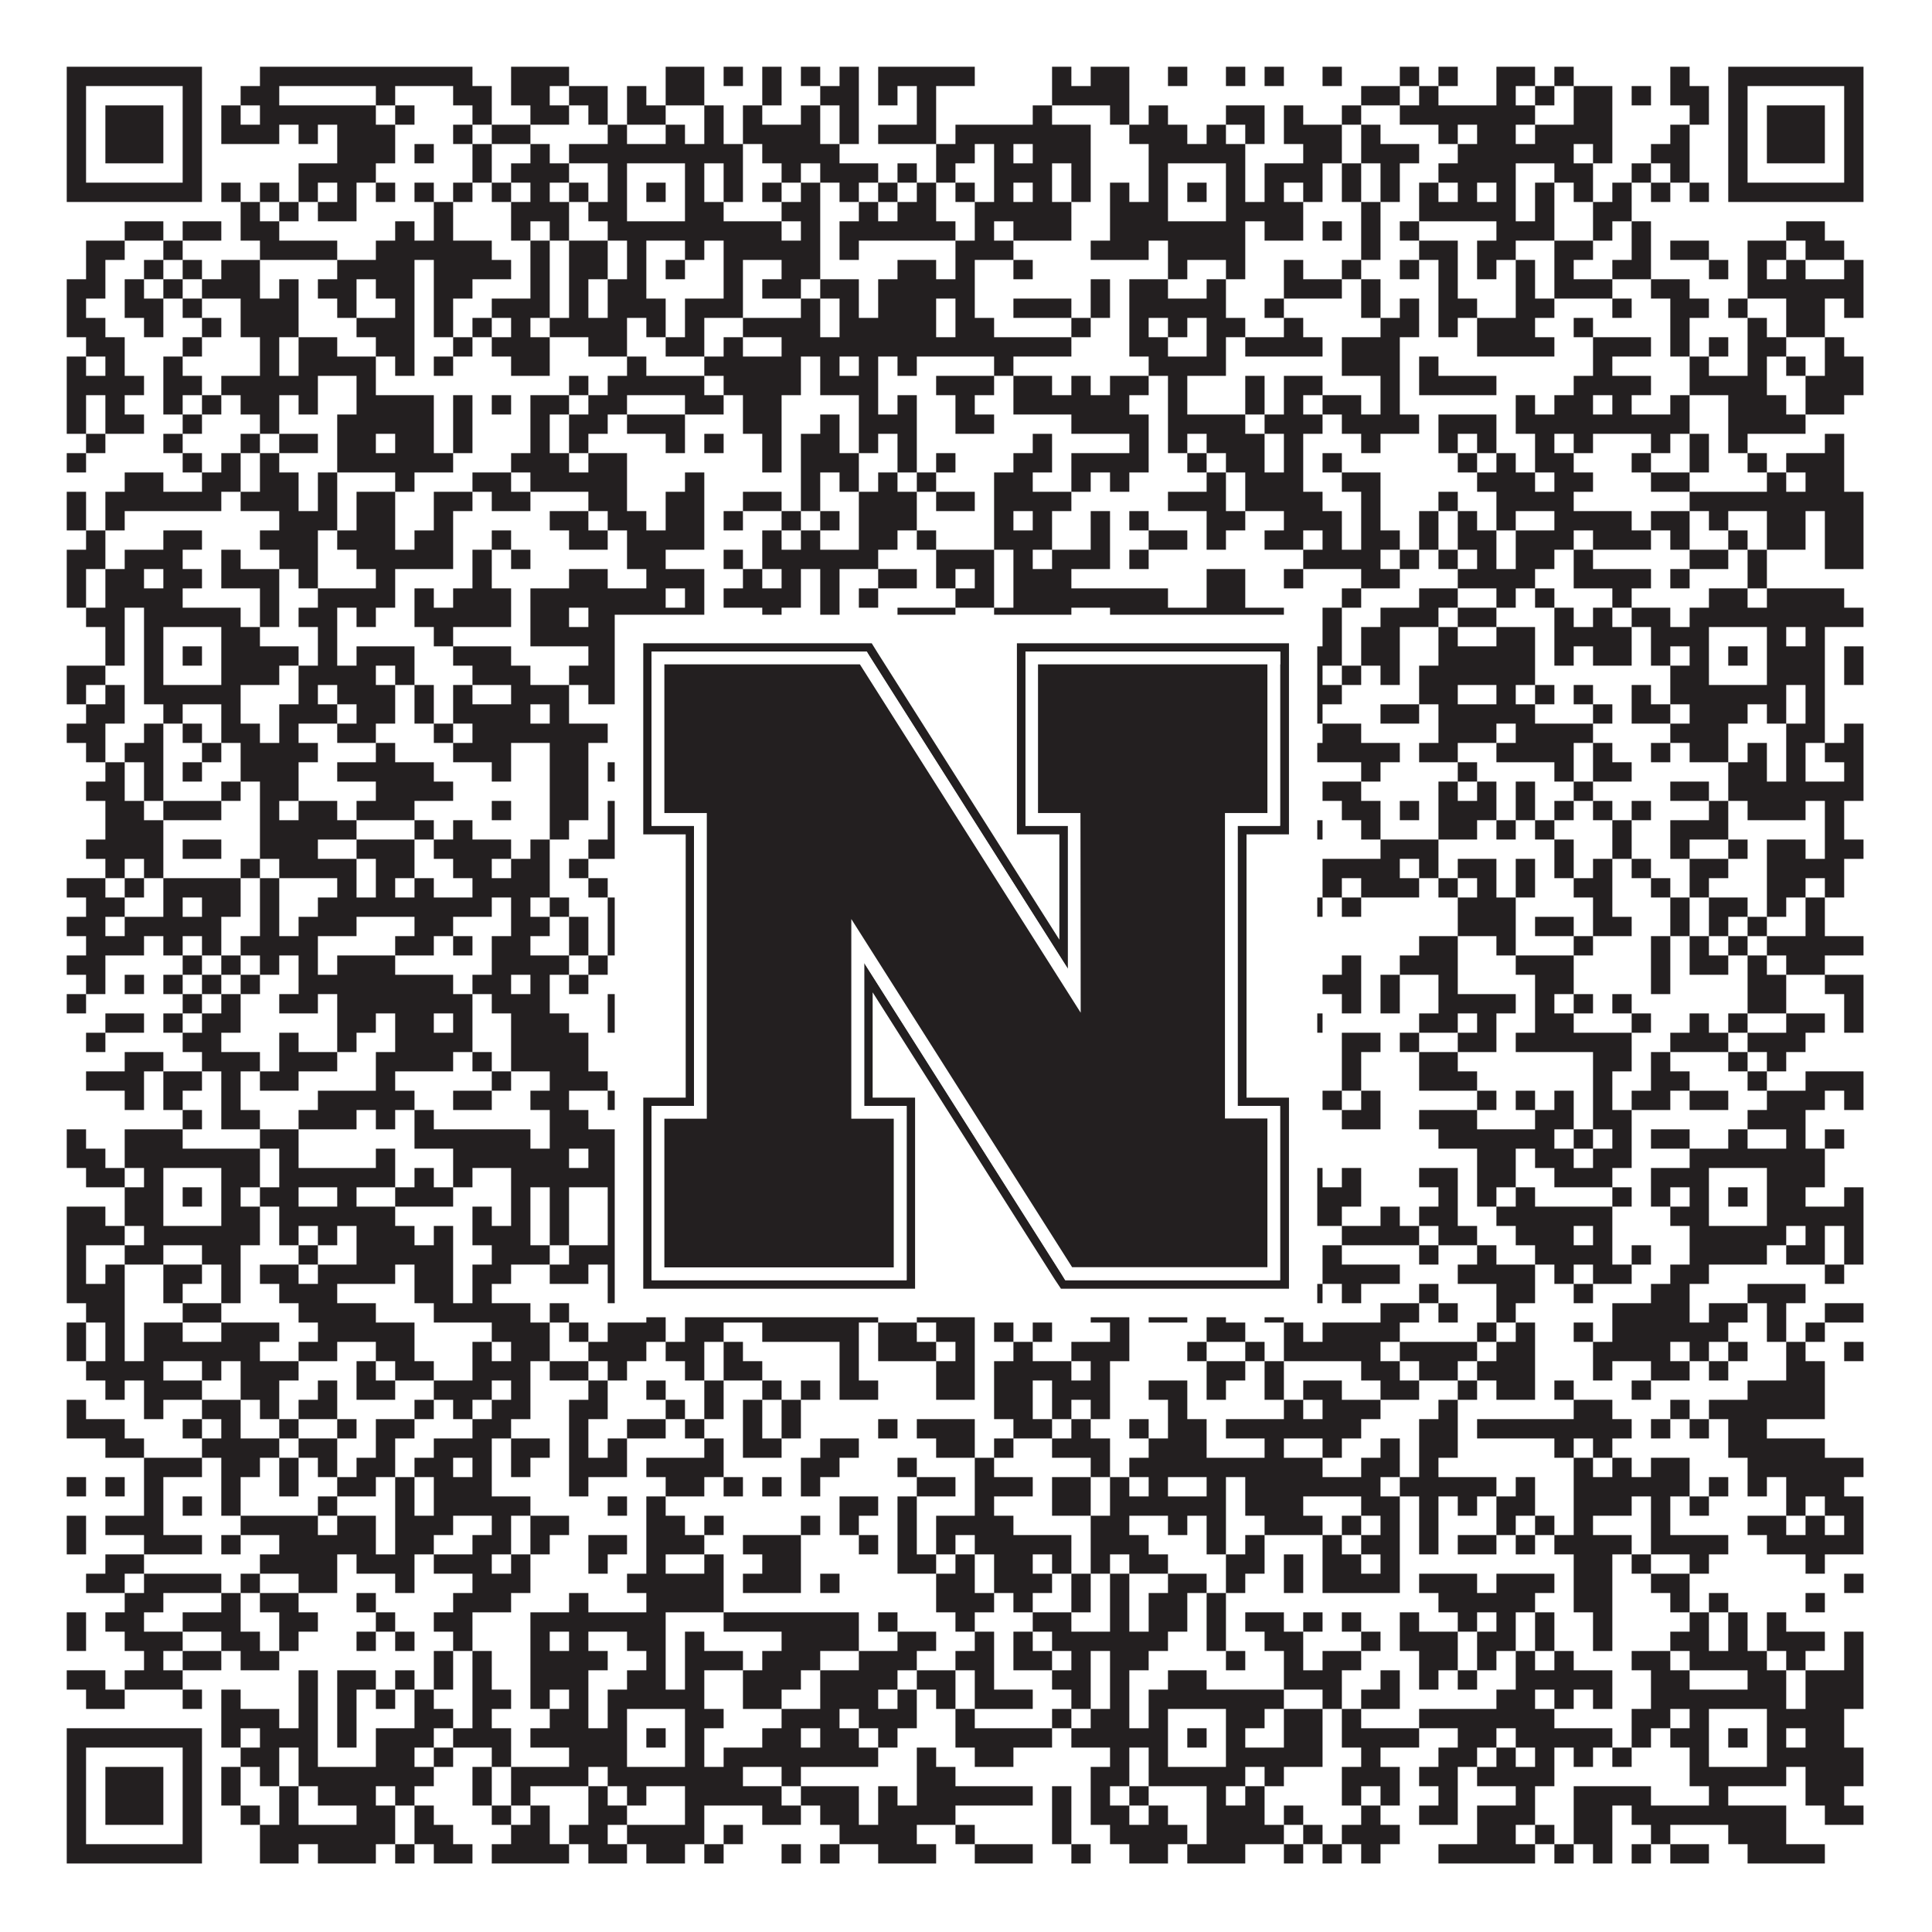
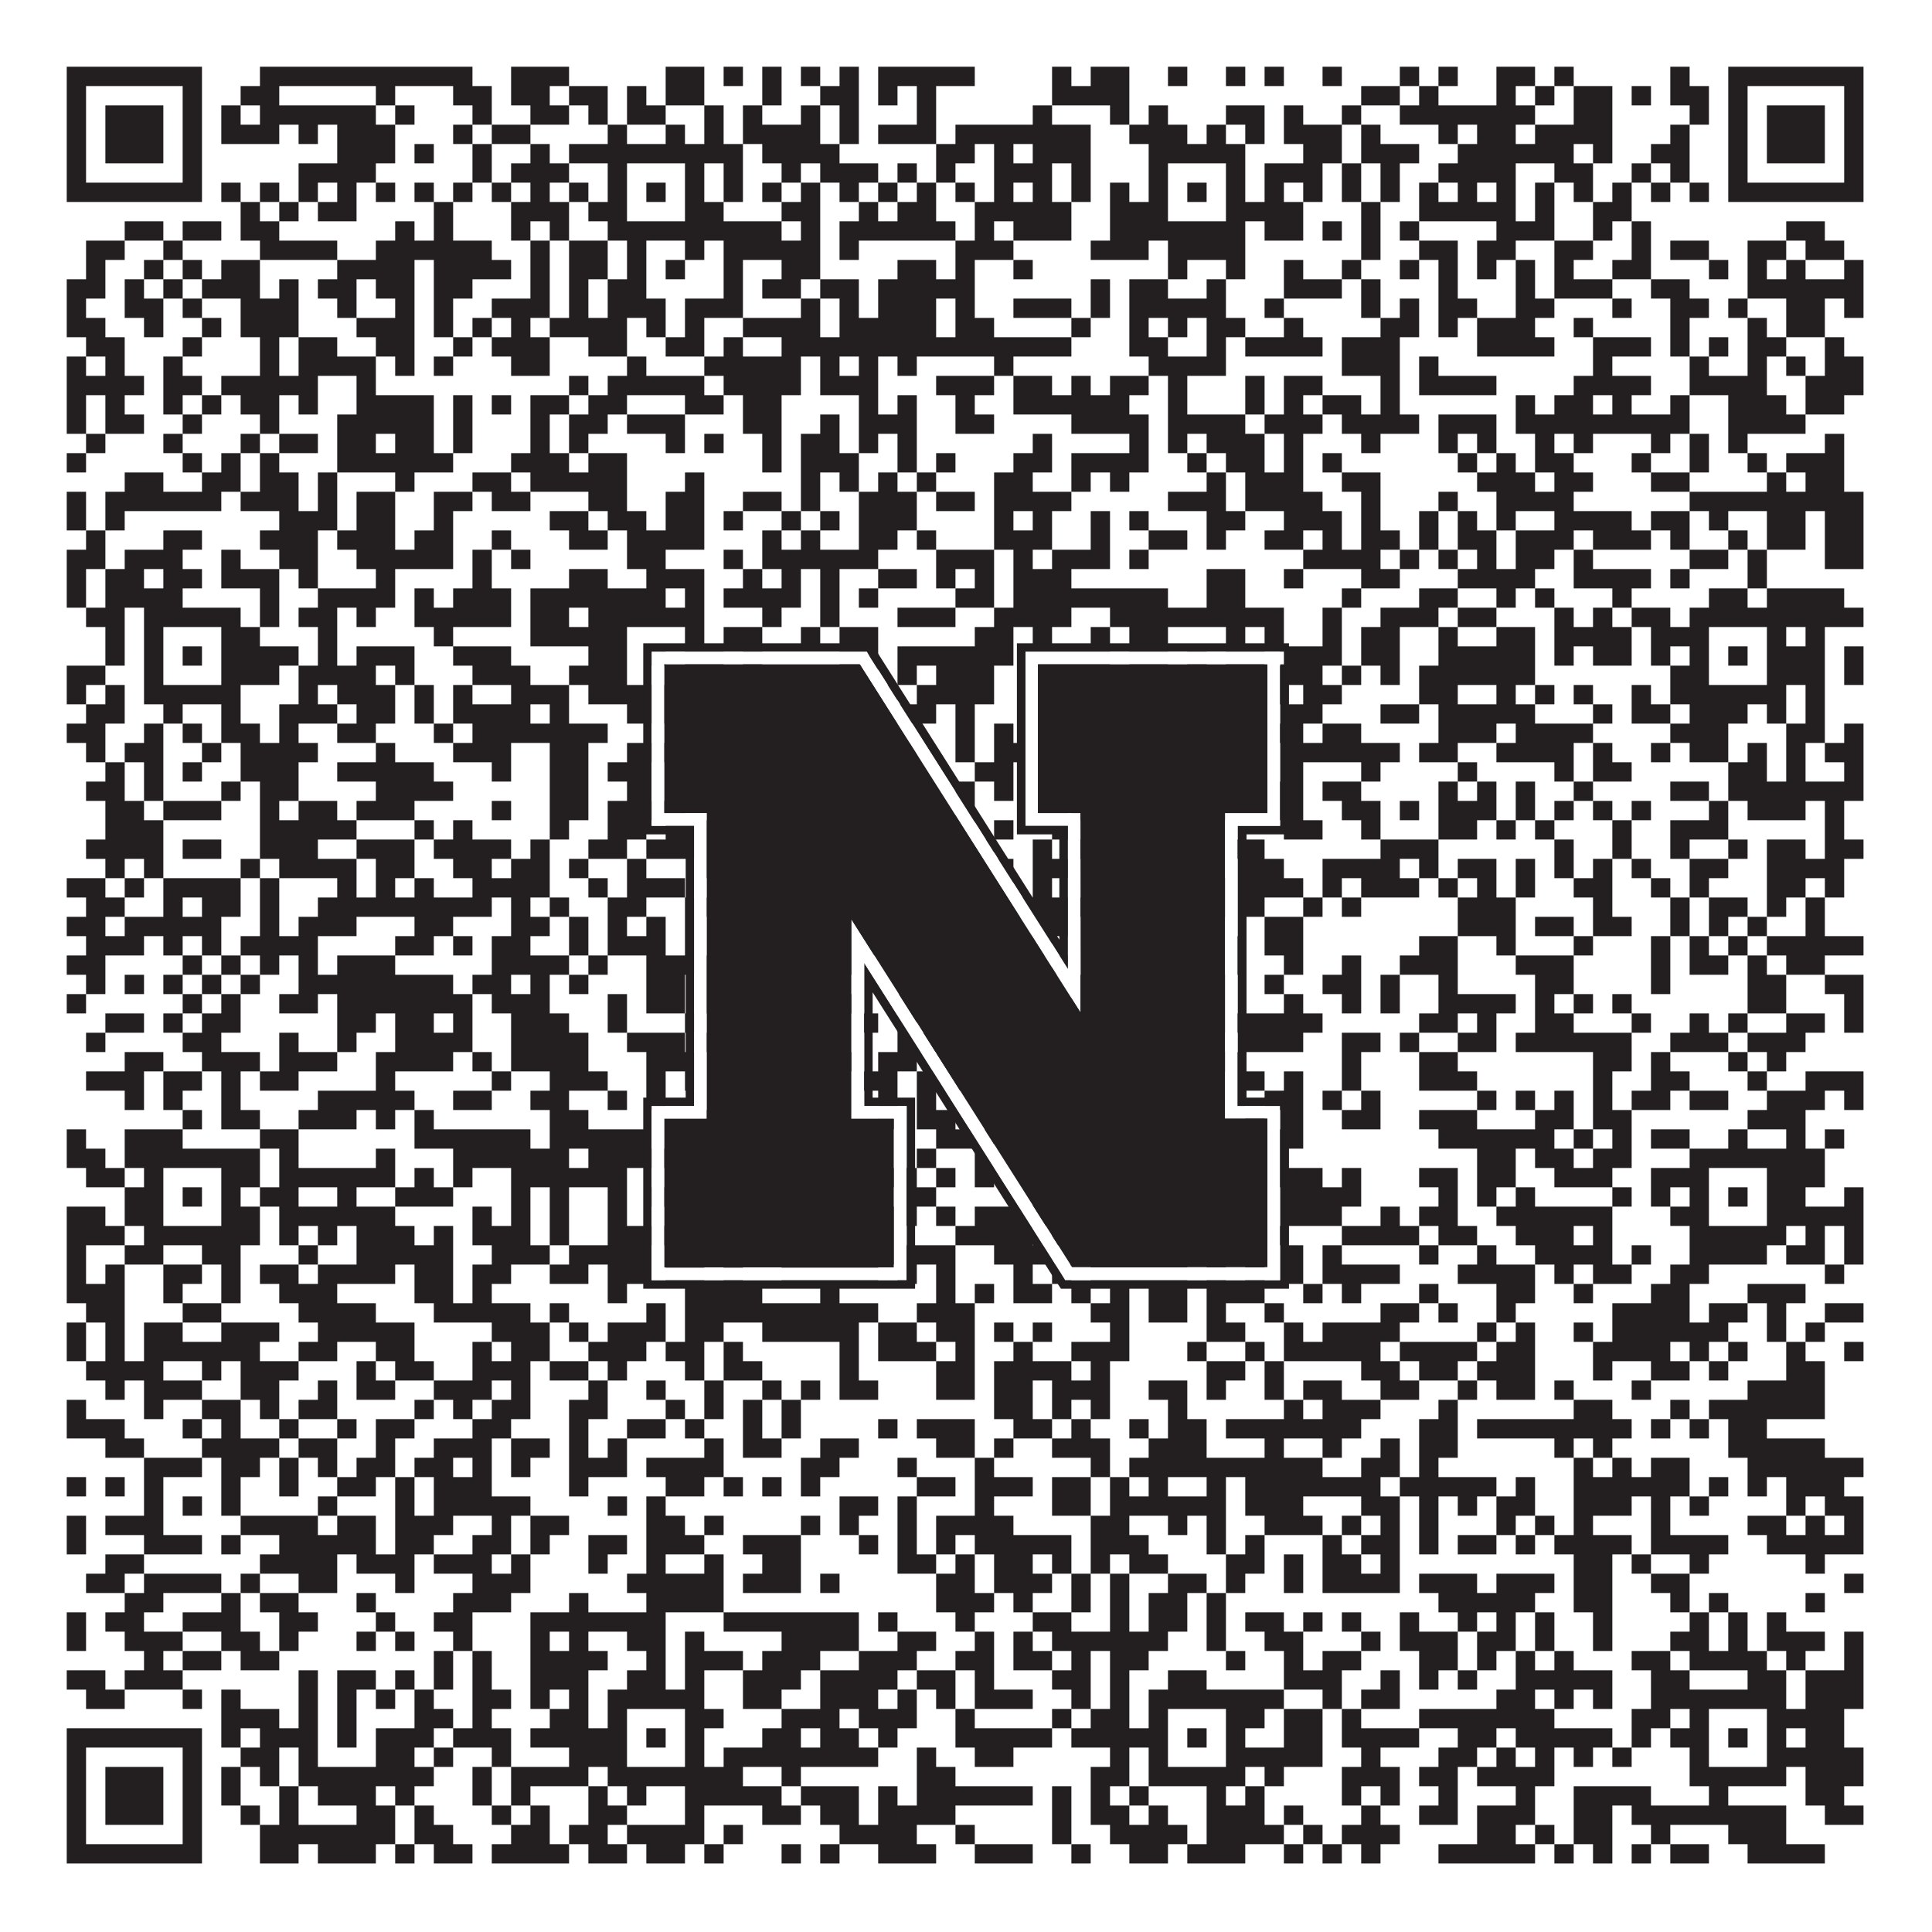
<svg xmlns="http://www.w3.org/2000/svg" version="1.1" width="1100px" height="1100px" viewBox="0 0 1100 1100">
  <rect x="0" y="0" width="1100" height="1100" fill="#ffffff" fill-opacity="1" />
  <path fill="#231f20" fill-opacity="1" d="M38,38L115,38L115,49L38,49ZM148,38L269,38L269,49L148,49ZM291,38L324,38L324,49L291,49ZM379,38L401,38L401,49L379,49ZM412,38L423,38L423,49L412,49ZM434,38L445,38L445,49L434,49ZM456,38L467,38L467,49L456,49ZM478,38L489,38L489,49L478,49ZM500,38L555,38L555,49L500,49ZM599,38L610,38L610,49L599,49ZM621,38L643,38L643,49L621,49ZM665,38L676,38L676,49L665,49ZM698,38L709,38L709,49L698,49ZM720,38L731,38L731,49L720,49ZM753,38L764,38L764,49L753,49ZM797,38L808,38L808,49L797,49ZM819,38L830,38L830,49L819,49ZM852,38L874,38L874,49L852,49ZM885,38L896,38L896,49L885,49ZM951,38L962,38L962,49L951,49ZM984,38L1061,38L1061,49L984,49ZM38,49L49,49L49,60L38,60ZM104,49L115,49L115,60L104,60ZM137,49L159,49L159,60L137,60ZM214,49L225,49L225,60L214,60ZM258,49L280,49L280,60L258,60ZM291,49L313,49L313,60L291,60ZM324,49L346,49L346,60L324,60ZM357,49L368,49L368,60L357,60ZM379,49L401,49L401,60L379,60ZM434,49L445,49L445,60L434,60ZM467,49L489,49L489,60L467,60ZM500,49L511,49L511,60L500,60ZM522,49L533,49L533,60L522,60ZM599,49L643,49L643,60L599,60ZM775,49L797,49L797,60L775,60ZM808,49L819,49L819,60L808,60ZM852,49L863,49L863,60L852,60ZM874,49L885,49L885,60L874,60ZM896,49L918,49L918,60L896,60ZM929,49L940,49L940,60L929,60ZM951,49L973,49L973,60L951,60ZM984,49L995,49L995,60L984,60ZM1050,49L1061,49L1061,60L1050,60ZM38,60L49,60L49,71L38,71ZM60,60L93,60L93,71L60,71ZM104,60L115,60L115,71L104,71ZM126,60L137,60L137,71L126,71ZM148,60L214,60L214,71L148,71ZM225,60L236,60L236,71L225,71ZM269,60L280,60L280,71L269,71ZM302,60L324,60L324,71L302,71ZM335,60L346,60L346,71L335,71ZM357,60L379,60L379,71L357,71ZM401,60L412,60L412,71L401,71ZM423,60L434,60L434,71L423,71ZM456,60L467,60L467,71L456,71ZM478,60L489,60L489,71L478,71ZM522,60L533,60L533,71L522,71ZM588,60L599,60L599,71L588,71ZM632,60L643,60L643,71L632,71ZM654,60L665,60L665,71L654,71ZM698,60L720,60L720,71L698,71ZM731,60L742,60L742,71L731,71ZM764,60L775,60L775,71L764,71ZM797,60L874,60L874,71L797,71ZM896,60L918,60L918,71L896,71ZM962,60L973,60L973,71L962,71ZM984,60L995,60L995,71L984,71ZM1006,60L1039,60L1039,71L1006,71ZM1050,60L1061,60L1061,71L1050,71ZM38,71L49,71L49,82L38,82ZM60,71L93,71L93,82L60,82ZM104,71L115,71L115,82L104,82ZM126,71L159,71L159,82L126,82ZM170,71L181,71L181,82L170,82ZM192,71L225,71L225,82L192,82ZM258,71L269,71L269,82L258,82ZM280,71L302,71L302,82L280,82ZM346,71L357,71L357,82L346,82ZM379,71L390,71L390,82L379,82ZM401,71L412,71L412,82L401,82ZM423,71L467,71L467,82L423,82ZM478,71L489,71L489,82L478,82ZM500,71L533,71L533,82L500,82ZM544,71L621,71L621,82L544,82ZM643,71L676,71L676,82L643,82ZM687,71L698,71L698,82L687,82ZM709,71L720,71L720,82L709,82ZM731,71L764,71L764,82L731,82ZM775,71L786,71L786,82L775,82ZM819,71L830,71L830,82L819,82ZM841,71L863,71L863,82L841,82ZM874,71L918,71L918,82L874,82ZM951,71L962,71L962,82L951,82ZM984,71L995,71L995,82L984,82ZM1006,71L1039,71L1039,82L1006,82ZM1050,71L1061,71L1061,82L1050,82ZM38,82L49,82L49,93L38,93ZM60,82L93,82L93,93L60,93ZM104,82L115,82L115,93L104,93ZM192,82L225,82L225,93L192,93ZM236,82L247,82L247,93L236,93ZM269,82L280,82L280,93L269,93ZM302,82L313,82L313,93L302,93ZM324,82L423,82L423,93L324,93ZM434,82L478,82L478,93L434,93ZM533,82L555,82L555,93L533,93ZM566,82L577,82L577,93L566,93ZM588,82L621,82L621,93L588,93ZM654,82L709,82L709,93L654,93ZM742,82L764,82L764,93L742,93ZM775,82L808,82L808,93L775,93ZM830,82L896,82L896,93L830,93ZM907,82L918,82L918,93L907,93ZM940,82L962,82L962,93L940,93ZM984,82L995,82L995,93L984,93ZM1006,82L1039,82L1039,93L1006,93ZM1050,82L1061,82L1061,93L1050,93ZM38,93L49,93L49,104L38,104ZM104,93L115,93L115,104L104,104ZM170,93L214,93L214,104L170,104ZM269,93L280,93L280,104L269,104ZM291,93L324,93L324,104L291,104ZM346,93L357,93L357,104L346,104ZM390,93L401,93L401,104L390,104ZM412,93L423,93L423,104L412,104ZM445,93L456,93L456,104L445,104ZM467,93L500,93L500,104L467,104ZM511,93L522,93L522,104L511,104ZM533,93L544,93L544,104L533,104ZM566,93L599,93L599,104L566,104ZM610,93L621,93L621,104L610,104ZM654,93L665,93L665,104L654,104ZM698,93L709,93L709,104L698,104ZM720,93L753,93L753,104L720,104ZM764,93L775,93L775,104L764,104ZM786,93L797,93L797,104L786,104ZM819,93L863,93L863,104L819,104ZM885,93L907,93L907,104L885,104ZM929,93L940,93L940,104L929,104ZM951,93L962,93L962,104L951,104ZM984,93L995,93L995,104L984,104ZM1050,93L1061,93L1061,104L1050,104ZM38,104L115,104L115,115L38,115ZM126,104L137,104L137,115L126,115ZM148,104L159,104L159,115L148,115ZM170,104L181,104L181,115L170,115ZM192,104L203,104L203,115L192,115ZM214,104L225,104L225,115L214,115ZM236,104L247,104L247,115L236,115ZM258,104L269,104L269,115L258,115ZM280,104L291,104L291,115L280,115ZM302,104L313,104L313,115L302,115ZM324,104L335,104L335,115L324,115ZM346,104L357,104L357,115L346,115ZM368,104L379,104L379,115L368,115ZM390,104L401,104L401,115L390,115ZM412,104L423,104L423,115L412,115ZM434,104L445,104L445,115L434,115ZM456,104L467,104L467,115L456,115ZM478,104L489,104L489,115L478,115ZM500,104L511,104L511,115L500,115ZM522,104L533,104L533,115L522,115ZM544,104L555,104L555,115L544,115ZM566,104L577,104L577,115L566,115ZM588,104L599,104L599,115L588,115ZM610,104L621,104L621,115L610,115ZM632,104L643,104L643,115L632,115ZM654,104L665,104L665,115L654,115ZM676,104L687,104L687,115L676,115ZM698,104L709,104L709,115L698,115ZM720,104L731,104L731,115L720,115ZM742,104L753,104L753,115L742,115ZM764,104L775,104L775,115L764,115ZM786,104L797,104L797,115L786,115ZM808,104L819,104L819,115L808,115ZM830,104L841,104L841,115L830,115ZM852,104L863,104L863,115L852,115ZM874,104L885,104L885,115L874,115ZM896,104L907,104L907,115L896,115ZM918,104L929,104L929,115L918,115ZM940,104L951,104L951,115L940,115ZM962,104L973,104L973,115L962,115ZM984,104L1061,104L1061,115L984,115ZM137,115L148,115L148,126L137,126ZM159,115L170,115L170,126L159,126ZM181,115L203,115L203,126L181,126ZM247,115L258,115L258,126L247,126ZM291,115L324,115L324,126L291,126ZM335,115L357,115L357,126L335,126ZM390,115L412,115L412,126L390,126ZM445,115L467,115L467,126L445,126ZM489,115L500,115L500,126L489,126ZM511,115L533,115L533,126L511,126ZM555,115L610,115L610,126L555,126ZM632,115L665,115L665,126L632,126ZM698,115L742,115L742,126L698,126ZM775,115L786,115L786,126L775,126ZM808,115L863,115L863,126L808,126ZM874,115L885,115L885,126L874,126ZM907,115L929,115L929,126L907,126ZM71,126L93,126L93,137L71,137ZM104,126L126,126L126,137L104,137ZM137,126L159,126L159,137L137,137ZM225,126L236,126L236,137L225,137ZM247,126L258,126L258,137L247,137ZM291,126L302,126L302,137L291,137ZM313,126L324,126L324,137L313,137ZM346,126L445,126L445,137L346,137ZM456,126L467,126L467,137L456,137ZM478,126L544,126L544,137L478,137ZM555,126L566,126L566,137L555,137ZM577,126L610,126L610,137L577,137ZM632,126L709,126L709,137L632,137ZM720,126L742,126L742,137L720,137ZM753,126L764,126L764,137L753,137ZM775,126L786,126L786,137L775,137ZM797,126L808,126L808,137L797,137ZM852,126L885,126L885,137L852,137ZM907,126L918,126L918,137L907,137ZM929,126L940,126L940,137L929,137ZM1017,126L1039,126L1039,137L1017,137ZM49,137L71,137L71,148L49,148ZM93,137L104,137L104,148L93,148ZM148,137L192,137L192,148L148,148ZM214,137L280,137L280,148L214,148ZM302,137L313,137L313,148L302,148ZM324,137L346,137L346,148L324,148ZM357,137L368,137L368,148L357,148ZM390,137L401,137L401,148L390,148ZM412,137L467,137L467,148L412,148ZM478,137L489,137L489,148L478,148ZM544,137L577,137L577,148L544,148ZM621,137L654,137L654,148L621,148ZM665,137L709,137L709,148L665,148ZM775,137L786,137L786,148L775,148ZM808,137L830,137L830,148L808,148ZM841,137L863,137L863,148L841,148ZM885,137L907,137L907,148L885,148ZM929,137L940,137L940,148L929,148ZM951,137L973,137L973,148L951,148ZM995,137L1017,137L1017,148L995,148ZM1028,137L1050,137L1050,148L1028,148ZM49,148L60,148L60,159L49,159ZM82,148L93,148L93,159L82,159ZM104,148L115,148L115,159L104,159ZM126,148L148,148L148,159L126,159ZM192,148L236,148L236,159L192,159ZM247,148L291,148L291,159L247,159ZM302,148L313,148L313,159L302,159ZM324,148L346,148L346,159L324,159ZM357,148L368,148L368,159L357,159ZM379,148L390,148L390,159L379,159ZM412,148L423,148L423,159L412,159ZM445,148L467,148L467,159L445,159ZM511,148L533,148L533,159L511,159ZM544,148L555,148L555,159L544,159ZM577,148L588,148L588,159L577,159ZM665,148L676,148L676,159L665,159ZM698,148L709,148L709,159L698,159ZM731,148L742,148L742,159L731,159ZM764,148L775,148L775,159L764,159ZM797,148L808,148L808,159L797,159ZM819,148L830,148L830,159L819,159ZM841,148L852,148L852,159L841,159ZM863,148L874,148L874,159L863,159ZM885,148L896,148L896,159L885,159ZM918,148L940,148L940,159L918,159ZM973,148L984,148L984,159L973,159ZM995,148L1006,148L1006,159L995,159ZM1017,148L1028,148L1028,159L1017,159ZM1050,148L1061,148L1061,159L1050,159ZM38,159L60,159L60,170L38,170ZM71,159L82,159L82,170L71,170ZM93,159L104,159L104,170L93,170ZM115,159L148,159L148,170L115,170ZM159,159L170,159L170,170L159,170ZM181,159L203,159L203,170L181,170ZM214,159L236,159L236,170L214,170ZM247,159L269,159L269,170L247,170ZM302,159L313,159L313,170L302,170ZM324,159L335,159L335,170L324,170ZM346,159L368,159L368,170L346,170ZM412,159L423,159L423,170L412,170ZM434,159L456,159L456,170L434,170ZM467,159L489,159L489,170L467,170ZM500,159L555,159L555,170L500,170ZM621,159L632,159L632,170L621,170ZM643,159L665,159L665,170L643,170ZM687,159L698,159L698,170L687,170ZM731,159L764,159L764,170L731,170ZM775,159L786,159L786,170L775,170ZM819,159L830,159L830,170L819,170ZM863,159L874,159L874,170L863,170ZM885,159L918,159L918,170L885,170ZM940,159L962,159L962,170L940,170ZM995,159L1061,159L1061,170L995,170ZM38,170L49,170L49,181L38,181ZM71,170L93,170L93,181L71,181ZM104,170L115,170L115,181L104,181ZM137,170L170,170L170,181L137,181ZM192,170L203,170L203,181L192,181ZM225,170L236,170L236,181L225,181ZM247,170L258,170L258,181L247,181ZM280,170L313,170L313,181L280,181ZM324,170L335,170L335,181L324,181ZM346,170L379,170L379,181L346,181ZM390,170L423,170L423,181L390,181ZM456,170L467,170L467,181L456,181ZM478,170L489,170L489,181L478,181ZM500,170L533,170L533,181L500,181ZM544,170L555,170L555,181L544,181ZM577,170L610,170L610,181L577,181ZM621,170L632,170L632,181L621,181ZM643,170L698,170L698,181L643,181ZM720,170L731,170L731,181L720,181ZM775,170L786,170L786,181L775,181ZM797,170L808,170L808,181L797,181ZM819,170L841,170L841,181L819,181ZM863,170L885,170L885,181L863,181ZM918,170L929,170L929,181L918,181ZM951,170L973,170L973,181L951,181ZM984,170L995,170L995,181L984,181ZM1017,170L1039,170L1039,181L1017,181ZM1050,170L1061,170L1061,181L1050,181ZM38,181L60,181L60,192L38,192ZM82,181L93,181L93,192L82,192ZM115,181L126,181L126,192L115,192ZM137,181L170,181L170,192L137,192ZM203,181L236,181L236,192L203,192ZM247,181L258,181L258,192L247,192ZM269,181L280,181L280,192L269,192ZM291,181L302,181L302,192L291,192ZM313,181L357,181L357,192L313,192ZM368,181L379,181L379,192L368,192ZM390,181L401,181L401,192L390,192ZM423,181L467,181L467,192L423,192ZM478,181L533,181L533,192L478,192ZM544,181L566,181L566,192L544,192ZM610,181L621,181L621,192L610,192ZM643,181L654,181L654,192L643,192ZM665,181L676,181L676,192L665,192ZM687,181L709,181L709,192L687,192ZM731,181L742,181L742,192L731,192ZM786,181L808,181L808,192L786,192ZM819,181L830,181L830,192L819,192ZM841,181L874,181L874,192L841,192ZM896,181L907,181L907,192L896,192ZM951,181L962,181L962,192L951,192ZM995,181L1006,181L1006,192L995,192ZM1017,181L1039,181L1039,192L1017,192ZM49,192L71,192L71,203L49,203ZM104,192L115,192L115,203L104,203ZM148,192L159,192L159,203L148,203ZM170,192L192,192L192,203L170,203ZM214,192L236,192L236,203L214,203ZM258,192L269,192L269,203L258,203ZM280,192L313,192L313,203L280,203ZM335,192L357,192L357,203L335,203ZM379,192L401,192L401,203L379,203ZM412,192L423,192L423,203L412,203ZM445,192L610,192L610,203L445,203ZM643,192L665,192L665,203L643,203ZM687,192L698,192L698,203L687,203ZM709,192L753,192L753,203L709,203ZM764,192L797,192L797,203L764,203ZM841,192L885,192L885,203L841,203ZM907,192L940,192L940,203L907,203ZM951,192L962,192L962,203L951,203ZM973,192L984,192L984,203L973,203ZM995,192L1017,192L1017,203L995,203ZM1039,192L1050,192L1050,203L1039,203ZM38,203L49,203L49,214L38,214ZM60,203L71,203L71,214L60,214ZM93,203L104,203L104,214L93,214ZM148,203L159,203L159,214L148,214ZM170,203L214,203L214,214L170,214ZM225,203L236,203L236,214L225,214ZM247,203L258,203L258,214L247,214ZM291,203L313,203L313,214L291,214ZM357,203L368,203L368,214L357,214ZM401,203L456,203L456,214L401,214ZM467,203L478,203L478,214L467,214ZM489,203L500,203L500,214L489,214ZM511,203L522,203L522,214L511,214ZM566,203L577,203L577,214L566,214ZM654,203L698,203L698,214L654,214ZM764,203L797,203L797,214L764,214ZM808,203L819,203L819,214L808,214ZM907,203L918,203L918,214L907,214ZM962,203L973,203L973,214L962,214ZM995,203L1006,203L1006,214L995,214ZM1017,203L1028,203L1028,214L1017,214ZM1039,203L1061,203L1061,214L1039,214ZM38,214L82,214L82,225L38,225ZM93,214L115,214L115,225L93,225ZM126,214L181,214L181,225L126,225ZM203,214L214,214L214,225L203,225ZM324,214L335,214L335,225L324,225ZM346,214L401,214L401,225L346,225ZM412,214L456,214L456,225L412,225ZM467,214L500,214L500,225L467,225ZM533,214L566,214L566,225L533,225ZM577,214L599,214L599,225L577,225ZM610,214L621,214L621,225L610,225ZM632,214L654,214L654,225L632,225ZM665,214L676,214L676,225L665,225ZM709,214L720,214L720,225L709,225ZM731,214L753,214L753,225L731,225ZM786,214L797,214L797,225L786,225ZM808,214L852,214L852,225L808,225ZM896,214L940,214L940,225L896,225ZM962,214L1006,214L1006,225L962,225ZM1028,214L1061,214L1061,225L1028,225ZM38,225L49,225L49,236L38,236ZM60,225L71,225L71,236L60,236ZM93,225L104,225L104,236L93,236ZM115,225L126,225L126,236L115,236ZM137,225L159,225L159,236L137,236ZM170,225L181,225L181,236L170,236ZM203,225L247,225L247,236L203,236ZM258,225L269,225L269,236L258,236ZM280,225L291,225L291,236L280,236ZM302,225L324,225L324,236L302,236ZM335,225L357,225L357,236L335,236ZM390,225L412,225L412,236L390,236ZM423,225L445,225L445,236L423,236ZM489,225L500,225L500,236L489,236ZM511,225L522,225L522,236L511,236ZM544,225L555,225L555,236L544,236ZM577,225L643,225L643,236L577,236ZM665,225L676,225L676,236L665,236ZM709,225L720,225L720,236L709,236ZM731,225L742,225L742,236L731,236ZM753,225L775,225L775,236L753,236ZM786,225L797,225L797,236L786,236ZM863,225L874,225L874,236L863,236ZM885,225L907,225L907,236L885,236ZM918,225L929,225L929,236L918,236ZM951,225L962,225L962,236L951,236ZM984,225L1017,225L1017,236L984,236ZM1028,225L1050,225L1050,236L1028,236ZM38,236L49,236L49,247L38,247ZM60,236L82,236L82,247L60,247ZM104,236L115,236L115,247L104,247ZM148,236L159,236L159,247L148,247ZM192,236L247,236L247,247L192,247ZM258,236L269,236L269,247L258,247ZM302,236L313,236L313,247L302,247ZM324,236L346,236L346,247L324,247ZM357,236L390,236L390,247L357,247ZM423,236L445,236L445,247L423,247ZM467,236L478,236L478,247L467,247ZM489,236L522,236L522,247L489,247ZM544,236L566,236L566,247L544,247ZM610,236L654,236L654,247L610,247ZM665,236L709,236L709,247L665,247ZM720,236L753,236L753,247L720,247ZM764,236L808,236L808,247L764,247ZM819,236L852,236L852,247L819,247ZM863,236L962,236L962,247L863,247ZM984,236L1028,236L1028,247L984,247ZM49,247L60,247L60,258L49,258ZM93,247L104,247L104,258L93,258ZM137,247L148,247L148,258L137,258ZM159,247L181,247L181,258L159,258ZM192,247L214,247L214,258L192,258ZM225,247L247,247L247,258L225,258ZM258,247L269,247L269,258L258,258ZM302,247L313,247L313,258L302,258ZM324,247L335,247L335,258L324,258ZM379,247L390,247L390,258L379,258ZM401,247L412,247L412,258L401,258ZM434,247L445,247L445,258L434,258ZM456,247L478,247L478,258L456,258ZM489,247L500,247L500,258L489,258ZM511,247L522,247L522,258L511,258ZM588,247L599,247L599,258L588,258ZM643,247L654,247L654,258L643,258ZM665,247L676,247L676,258L665,258ZM687,247L720,247L720,258L687,258ZM731,247L742,247L742,258L731,258ZM775,247L786,247L786,258L775,258ZM819,247L830,247L830,258L819,258ZM841,247L852,247L852,258L841,258ZM874,247L885,247L885,258L874,258ZM896,247L907,247L907,258L896,258ZM940,247L951,247L951,258L940,258ZM962,247L973,247L973,258L962,258ZM984,247L995,247L995,258L984,258ZM1039,247L1050,247L1050,258L1039,258ZM38,258L49,258L49,269L38,269ZM104,258L115,258L115,269L104,269ZM126,258L137,258L137,269L126,269ZM148,258L159,258L159,269L148,269ZM192,258L258,258L258,269L192,269ZM291,258L324,258L324,269L291,269ZM335,258L357,258L357,269L335,269ZM434,258L445,258L445,269L434,269ZM456,258L489,258L489,269L456,269ZM511,258L522,258L522,269L511,269ZM533,258L544,258L544,269L533,269ZM577,258L599,258L599,269L577,269ZM610,258L654,258L654,269L610,269ZM676,258L687,258L687,269L676,269ZM698,258L720,258L720,269L698,269ZM731,258L742,258L742,269L731,269ZM753,258L764,258L764,269L753,269ZM830,258L841,258L841,269L830,269ZM852,258L863,258L863,269L852,269ZM874,258L896,258L896,269L874,269ZM929,258L940,258L940,269L929,269ZM962,258L973,258L973,269L962,269ZM995,258L1006,258L1006,269L995,269ZM1017,258L1050,258L1050,269L1017,269ZM71,269L93,269L93,280L71,280ZM115,269L137,269L137,280L115,280ZM148,269L170,269L170,280L148,280ZM181,269L192,269L192,280L181,280ZM225,269L236,269L236,280L225,280ZM269,269L291,269L291,280L269,280ZM302,269L357,269L357,280L302,280ZM390,269L401,269L401,280L390,280ZM456,269L467,269L467,280L456,280ZM478,269L489,269L489,280L478,280ZM500,269L511,269L511,280L500,280ZM522,269L533,269L533,280L522,280ZM566,269L588,269L588,280L566,280ZM610,269L621,269L621,280L610,280ZM632,269L643,269L643,280L632,280ZM687,269L698,269L698,280L687,280ZM709,269L742,269L742,280L709,280ZM764,269L786,269L786,280L764,280ZM841,269L874,269L874,280L841,280ZM885,269L907,269L907,280L885,280ZM940,269L962,269L962,280L940,280ZM1006,269L1017,269L1017,280L1006,280ZM1028,269L1050,269L1050,280L1028,280ZM38,280L49,280L49,291L38,291ZM60,280L126,280L126,291L60,291ZM137,280L170,280L170,291L137,291ZM181,280L192,280L192,291L181,291ZM203,280L225,280L225,291L203,291ZM247,280L269,280L269,291L247,291ZM280,280L302,280L302,291L280,291ZM335,280L357,280L357,291L335,291ZM379,280L401,280L401,291L379,291ZM423,280L445,280L445,291L423,291ZM456,280L467,280L467,291L456,291ZM489,280L522,280L522,291L489,291ZM533,280L555,280L555,291L533,291ZM566,280L610,280L610,291L566,291ZM665,280L698,280L698,291L665,291ZM709,280L753,280L753,291L709,291ZM775,280L786,280L786,291L775,291ZM819,280L830,280L830,291L819,291ZM852,280L896,280L896,291L852,291ZM962,280L1061,280L1061,291L962,291ZM38,291L49,291L49,302L38,302ZM60,291L71,291L71,302L60,302ZM159,291L192,291L192,302L159,302ZM203,291L225,291L225,302L203,302ZM247,291L258,291L258,302L247,302ZM313,291L335,291L335,302L313,302ZM346,291L368,291L368,302L346,302ZM379,291L401,291L401,302L379,302ZM412,291L423,291L423,302L412,302ZM445,291L456,291L456,302L445,302ZM467,291L478,291L478,302L467,302ZM489,291L522,291L522,302L489,302ZM566,291L577,291L577,302L566,302ZM588,291L599,291L599,302L588,302ZM621,291L632,291L632,302L621,302ZM643,291L654,291L654,302L643,302ZM687,291L709,291L709,302L687,302ZM731,291L764,291L764,302L731,302ZM775,291L786,291L786,302L775,302ZM808,291L819,291L819,302L808,302ZM830,291L841,291L841,302L830,302ZM852,291L863,291L863,302L852,302ZM885,291L929,291L929,302L885,302ZM940,291L962,291L962,302L940,302ZM973,291L984,291L984,302L973,302ZM1006,291L1028,291L1028,302L1006,302ZM1039,291L1061,291L1061,302L1039,302ZM49,302L60,302L60,313L49,313ZM93,302L115,302L115,313L93,313ZM148,302L181,302L181,313L148,313ZM192,302L225,302L225,313L192,313ZM236,302L258,302L258,313L236,313ZM280,302L291,302L291,313L280,313ZM324,302L346,302L346,313L324,313ZM357,302L401,302L401,313L357,313ZM434,302L445,302L445,313L434,313ZM456,302L467,302L467,313L456,313ZM489,302L511,302L511,313L489,313ZM522,302L533,302L533,313L522,313ZM566,302L599,302L599,313L566,313ZM621,302L632,302L632,313L621,313ZM654,302L676,302L676,313L654,313ZM687,302L698,302L698,313L687,313ZM720,302L742,302L742,313L720,313ZM753,302L764,302L764,313L753,313ZM775,302L797,302L797,313L775,313ZM808,302L819,302L819,313L808,313ZM830,302L852,302L852,313L830,313ZM863,302L896,302L896,313L863,313ZM907,302L940,302L940,313L907,313ZM951,302L962,302L962,313L951,313ZM984,302L995,302L995,313L984,313ZM1006,302L1028,302L1028,313L1006,313ZM1039,302L1061,302L1061,313L1039,313ZM38,313L60,313L60,324L38,324ZM71,313L104,313L104,324L71,324ZM126,313L137,313L137,324L126,324ZM159,313L181,313L181,324L159,324ZM203,313L258,313L258,324L203,324ZM269,313L280,313L280,324L269,324ZM291,313L302,313L302,324L291,324ZM357,313L379,313L379,324L357,324ZM412,313L423,313L423,324L412,324ZM434,313L500,313L500,324L434,324ZM533,313L566,313L566,324L533,324ZM577,313L588,313L588,324L577,324ZM599,313L632,313L632,324L599,324ZM643,313L654,313L654,324L643,324ZM742,313L786,313L786,324L742,324ZM797,313L808,313L808,324L797,324ZM819,313L830,313L830,324L819,324ZM841,313L852,313L852,324L841,324ZM863,313L885,313L885,324L863,324ZM896,313L907,313L907,324L896,324ZM962,313L984,313L984,324L962,324ZM995,313L1006,313L1006,324L995,324ZM1039,313L1061,313L1061,324L1039,324ZM38,324L49,324L49,335L38,335ZM60,324L82,324L82,335L60,335ZM93,324L115,324L115,335L93,335ZM126,324L159,324L159,335L126,335ZM170,324L181,324L181,335L170,335ZM214,324L225,324L225,335L214,335ZM269,324L280,324L280,335L269,335ZM324,324L346,324L346,335L324,335ZM368,324L401,324L401,335L368,335ZM423,324L434,324L434,335L423,335ZM445,324L456,324L456,335L445,335ZM467,324L478,324L478,335L467,335ZM500,324L522,324L522,335L500,335ZM533,324L544,324L544,335L533,335ZM555,324L566,324L566,335L555,335ZM577,324L610,324L610,335L577,335ZM687,324L709,324L709,335L687,335ZM731,324L742,324L742,335L731,335ZM775,324L797,324L797,335L775,335ZM830,324L874,324L874,335L830,335ZM896,324L940,324L940,335L896,335ZM951,324L962,324L962,335L951,335ZM995,324L1006,324L1006,335L995,335ZM38,335L49,335L49,346L38,346ZM60,335L104,335L104,346L60,346ZM148,335L159,335L159,346L148,346ZM181,335L225,335L225,346L181,346ZM236,335L247,335L247,346L236,346ZM258,335L291,335L291,346L258,346ZM302,335L379,335L379,346L302,346ZM390,335L401,335L401,346L390,346ZM412,335L456,335L456,346L412,346ZM467,335L478,335L478,346L467,346ZM489,335L500,335L500,346L489,346ZM544,335L566,335L566,346L544,346ZM577,335L665,335L665,346L577,346ZM687,335L709,335L709,346L687,346ZM764,335L775,335L775,346L764,346ZM808,335L830,335L830,346L808,346ZM852,335L863,335L863,346L852,346ZM874,335L885,335L885,346L874,346ZM918,335L929,335L929,346L918,346ZM973,335L995,335L995,346L973,346ZM1006,335L1050,335L1050,346L1006,346ZM49,346L71,346L71,357L49,357ZM82,346L137,346L137,357L82,357ZM148,346L159,346L159,357L148,357ZM170,346L192,346L192,357L170,357ZM203,346L214,346L214,357L203,357ZM236,346L291,346L291,357L236,357ZM302,346L324,346L324,357L302,357ZM335,346L401,346L401,357L335,357ZM434,346L445,346L445,357L434,357ZM467,346L478,346L478,357L467,357ZM511,346L544,346L544,357L511,357ZM566,346L610,346L610,357L566,357ZM632,346L731,346L731,357L632,357ZM753,346L764,346L764,357L753,357ZM786,346L819,346L819,357L786,357ZM830,346L852,346L852,357L830,357ZM885,346L896,346L896,357L885,357ZM907,346L918,346L918,357L907,357ZM929,346L951,346L951,357L929,357ZM962,346L1061,346L1061,357L962,357ZM60,357L71,357L71,368L60,368ZM82,357L93,357L93,368L82,368ZM126,357L148,357L148,368L126,368ZM181,357L192,357L192,368L181,368ZM247,357L258,357L258,368L247,368ZM302,357L357,357L357,368L302,368ZM390,357L401,357L401,368L390,368ZM412,357L434,357L434,368L412,368ZM456,357L467,357L467,368L456,368ZM478,357L500,357L500,368L478,368ZM555,357L577,357L577,368L555,368ZM588,357L599,357L599,368L588,368ZM621,357L632,357L632,368L621,368ZM643,357L665,357L665,368L643,368ZM698,357L709,357L709,368L698,368ZM720,357L731,357L731,368L720,368ZM753,357L764,357L764,368L753,368ZM775,357L797,357L797,368L775,368ZM819,357L830,357L830,368L819,368ZM852,357L874,357L874,368L852,368ZM885,357L929,357L929,368L885,368ZM940,357L973,357L973,368L940,368ZM1006,357L1017,357L1017,368L1006,368ZM1028,357L1039,357L1039,368L1028,368ZM60,368L71,368L71,379L60,379ZM82,368L93,368L93,379L82,379ZM104,368L115,368L115,379L104,379ZM126,368L170,368L170,379L126,379ZM181,368L192,368L192,379L181,379ZM203,368L236,368L236,379L203,379ZM258,368L291,368L291,379L258,379ZM335,368L357,368L357,379L335,379ZM368,368L379,368L379,379L368,379ZM390,368L412,368L412,379L390,379ZM423,368L434,368L434,379L423,379ZM478,368L500,368L500,379L478,379ZM511,368L577,368L577,379L511,379ZM588,368L632,368L632,379L588,379ZM643,368L665,368L665,379L643,379ZM676,368L687,368L687,379L676,379ZM698,368L720,368L720,379L698,379ZM731,368L764,368L764,379L731,379ZM775,368L797,368L797,379L775,379ZM819,368L874,368L874,379L819,379ZM885,368L896,368L896,379L885,379ZM907,368L929,368L929,379L907,379ZM940,368L951,368L951,379L940,379ZM962,368L973,368L973,379L962,379ZM984,368L995,368L995,379L984,379ZM1006,368L1039,368L1039,379L1006,379ZM1050,368L1061,368L1061,379L1050,379ZM38,379L60,379L60,390L38,390ZM82,379L93,379L93,390L82,390ZM126,379L159,379L159,390L126,390ZM170,379L214,379L214,390L170,390ZM225,379L236,379L236,390L225,390ZM269,379L302,379L302,390L269,390ZM324,379L357,379L357,390L324,390ZM390,379L401,379L401,390L390,390ZM412,379L423,379L423,390L412,390ZM489,379L500,379L500,390L489,390ZM511,379L522,379L522,390L511,390ZM533,379L566,379L566,390L533,390ZM588,379L610,379L610,390L588,390ZM654,379L665,379L665,390L654,390ZM698,379L753,379L753,390L698,390ZM764,379L775,379L775,390L764,390ZM786,379L797,379L797,390L786,390ZM808,379L874,379L874,390L808,390ZM951,379L973,379L973,390L951,390ZM1006,379L1039,379L1039,390L1006,390ZM1050,379L1061,379L1061,390L1050,390ZM38,390L49,390L49,401L38,401ZM60,390L71,390L71,401L60,401ZM82,390L137,390L137,401L82,401ZM170,390L181,390L181,401L170,401ZM192,390L225,390L225,401L192,401ZM236,390L247,390L247,401L236,401ZM258,390L269,390L269,401L258,401ZM291,390L324,390L324,401L291,401ZM335,390L401,390L401,401L335,401ZM445,390L511,390L511,401L445,401ZM522,390L566,390L566,401L522,401ZM632,390L731,390L731,401L632,401ZM742,390L764,390L764,401L742,401ZM808,390L830,390L830,401L808,401ZM852,390L863,390L863,401L852,401ZM874,390L885,390L885,401L874,401ZM896,390L907,390L907,401L896,401ZM929,390L940,390L940,401L929,401ZM951,390L1017,390L1017,401L951,401ZM1028,390L1039,390L1039,401L1028,401ZM49,401L71,401L71,412L49,412ZM93,401L104,401L104,412L93,412ZM126,401L137,401L137,412L126,412ZM159,401L192,401L192,412L159,412ZM203,401L225,401L225,412L203,412ZM236,401L247,401L247,412L236,412ZM258,401L302,401L302,412L258,412ZM313,401L324,401L324,412L313,412ZM357,401L379,401L379,412L357,412ZM390,401L401,401L401,412L390,412ZM412,401L423,401L423,412L412,412ZM434,401L467,401L467,412L434,412ZM500,401L533,401L533,412L500,412ZM544,401L555,401L555,412L544,412ZM599,401L632,401L632,412L599,412ZM643,401L665,401L665,412L643,412ZM687,401L698,401L698,412L687,412ZM709,401L720,401L720,412L709,412ZM731,401L753,401L753,412L731,412ZM786,401L808,401L808,412L786,412ZM819,401L874,401L874,412L819,412ZM907,401L918,401L918,412L907,412ZM929,401L951,401L951,412L929,412ZM962,401L995,401L995,412L962,412ZM1006,401L1017,401L1017,412L1006,412ZM1028,401L1039,401L1039,412L1028,412ZM38,412L60,412L60,423L38,423ZM82,412L93,412L93,423L82,423ZM104,412L115,412L115,423L104,423ZM126,412L148,412L148,423L126,423ZM159,412L170,412L170,423L159,423ZM192,412L214,412L214,423L192,423ZM247,412L258,412L258,423L247,423ZM269,412L346,412L346,423L269,423ZM379,412L390,412L390,423L379,423ZM423,412L434,412L434,423L423,423ZM456,412L467,412L467,423L456,423ZM478,412L500,412L500,423L478,423ZM544,412L555,412L555,423L544,423ZM566,412L577,412L577,423L566,423ZM599,412L610,412L610,423L599,423ZM621,412L632,412L632,423L621,423ZM643,412L665,412L665,423L643,423ZM676,412L698,412L698,423L676,423ZM720,412L742,412L742,423L720,423ZM753,412L775,412L775,423L753,423ZM819,412L852,412L852,423L819,423ZM863,412L907,412L907,423L863,423ZM951,412L984,412L984,423L951,423ZM1017,412L1039,412L1039,423L1017,423ZM1050,412L1061,412L1061,423L1050,423ZM49,423L60,423L60,434L49,434ZM71,423L93,423L93,434L71,434ZM115,423L126,423L126,434L115,434ZM137,423L181,423L181,434L137,434ZM214,423L225,423L225,434L214,434ZM258,423L291,423L291,434L258,434ZM313,423L335,423L335,434L313,434ZM357,423L379,423L379,434L357,434ZM412,423L423,423L423,434L412,434ZM445,423L467,423L467,434L445,434ZM478,423L489,423L489,434L478,434ZM511,423L522,423L522,434L511,434ZM544,423L555,423L555,434L544,434ZM566,423L588,423L588,434L566,434ZM599,423L621,423L621,434L599,434ZM643,423L687,423L687,434L643,434ZM698,423L709,423L709,434L698,434ZM731,423L797,423L797,434L731,434ZM808,423L830,423L830,434L808,434ZM852,423L896,423L896,434L852,434ZM907,423L918,423L918,434L907,434ZM940,423L951,423L951,434L940,434ZM962,423L984,423L984,434L962,434ZM995,423L1006,423L1006,434L995,434ZM1017,423L1028,423L1028,434L1017,434ZM1039,423L1061,423L1061,434L1039,434ZM60,434L71,434L71,445L60,445ZM82,434L93,434L93,445L82,445ZM104,434L115,434L115,445L104,445ZM137,434L170,434L170,445L137,445ZM192,434L247,434L247,445L192,445ZM280,434L291,434L291,445L280,445ZM313,434L335,434L335,445L313,445ZM346,434L368,434L368,445L346,445ZM379,434L445,434L445,445L379,445ZM500,434L511,434L511,445L500,445ZM555,434L577,434L577,445L555,445ZM588,434L643,434L643,445L588,445ZM654,434L676,434L676,445L654,445ZM698,434L720,434L720,445L698,445ZM731,434L742,434L742,445L731,445ZM775,434L786,434L786,445L775,445ZM830,434L841,434L841,445L830,445ZM885,434L896,434L896,445L885,445ZM907,434L929,434L929,445L907,445ZM984,434L1006,434L1006,445L984,445ZM1017,434L1028,434L1028,445L1017,445ZM1050,434L1061,434L1061,445L1050,445ZM49,445L71,445L71,456L49,456ZM82,445L93,445L93,456L82,456ZM126,445L137,445L137,456L126,456ZM148,445L170,445L170,456L148,456ZM214,445L258,445L258,456L214,456ZM313,445L335,445L335,456L313,456ZM357,445L368,445L368,456L357,456ZM379,445L412,445L412,456L379,456ZM434,445L445,445L445,456L434,456ZM478,445L511,445L511,456L478,456ZM544,445L555,445L555,456L544,456ZM566,445L577,445L577,456L566,456ZM610,445L621,445L621,456L610,456ZM665,445L676,445L676,456L665,456ZM698,445L742,445L742,456L698,456ZM753,445L775,445L775,456L753,456ZM819,445L830,445L830,456L819,456ZM841,445L852,445L852,456L841,456ZM863,445L874,445L874,456L863,456ZM896,445L907,445L907,456L896,456ZM951,445L973,445L973,456L951,456ZM984,445L1061,445L1061,456L984,456ZM60,456L82,456L82,467L60,467ZM93,456L126,456L126,467L93,467ZM148,456L159,456L159,467L148,467ZM170,456L192,456L192,467L170,467ZM203,456L236,456L236,467L203,467ZM280,456L291,456L291,467L280,467ZM313,456L335,456L335,467L313,467ZM346,456L390,456L390,467L346,467ZM445,456L456,456L456,467L445,467ZM500,456L511,456L511,467L500,467ZM522,456L533,456L533,467L522,467ZM544,456L555,456L555,467L544,467ZM588,456L599,456L599,467L588,467ZM610,456L621,456L621,467L610,467ZM643,456L676,456L676,467L643,467ZM687,456L742,456L742,467L687,467ZM764,456L786,456L786,467L764,467ZM797,456L808,456L808,467L797,467ZM819,456L852,456L852,467L819,467ZM863,456L874,456L874,467L863,467ZM885,456L896,456L896,467L885,467ZM907,456L918,456L918,467L907,467ZM929,456L940,456L940,467L929,467ZM973,456L984,456L984,467L973,467ZM995,456L1028,456L1028,467L995,467ZM1039,456L1050,456L1050,467L1039,467ZM60,467L93,467L93,478L60,478ZM148,467L203,467L203,478L148,478ZM236,467L247,467L247,478L236,478ZM258,467L269,467L269,478L258,478ZM313,467L324,467L324,478L313,478ZM346,467L368,467L368,478L346,478ZM379,467L412,467L412,478L379,478ZM434,467L456,467L456,478L434,478ZM489,467L500,467L500,478L489,478ZM511,467L555,467L555,478L511,478ZM566,467L577,467L577,478L566,478ZM599,467L610,467L610,478L599,478ZM621,467L665,467L665,478L621,478ZM731,467L753,467L753,478L731,478ZM775,467L786,467L786,478L775,478ZM819,467L841,467L841,478L819,478ZM852,467L863,467L863,478L852,478ZM874,467L885,467L885,478L874,478ZM918,467L929,467L929,478L918,478ZM951,467L984,467L984,478L951,478ZM1039,467L1050,467L1050,478L1039,478ZM49,478L93,478L93,489L49,489ZM104,478L126,478L126,489L104,489ZM148,478L181,478L181,489L148,489ZM203,478L236,478L236,489L203,489ZM247,478L291,478L291,489L247,489ZM302,478L313,478L313,489L302,489ZM335,478L357,478L357,489L335,489ZM368,478L423,478L423,489L368,489ZM434,478L456,478L456,489L434,489ZM478,478L489,478L489,489L478,489ZM500,478L566,478L566,489L500,489ZM588,478L599,478L599,489L588,489ZM610,478L621,478L621,489L610,489ZM643,478L654,478L654,489L643,489ZM665,478L676,478L676,489L665,489ZM698,478L720,478L720,489L698,489ZM786,478L819,478L819,489L786,489ZM885,478L896,478L896,489L885,489ZM918,478L929,478L929,489L918,489ZM951,478L962,478L962,489L951,489ZM984,478L995,478L995,489L984,489ZM1006,478L1028,478L1028,489L1006,489ZM1039,478L1061,478L1061,489L1039,489ZM60,489L71,489L71,500L60,500ZM82,489L93,489L93,500L82,500ZM137,489L148,489L148,500L137,500ZM159,489L203,489L203,500L159,500ZM214,489L236,489L236,500L214,500ZM258,489L280,489L280,500L258,500ZM291,489L313,489L313,500L291,500ZM324,489L335,489L335,500L324,500ZM357,489L368,489L368,500L357,500ZM401,489L412,489L412,500L401,500ZM423,489L434,489L434,500L423,500ZM456,489L478,489L478,500L456,500ZM489,489L511,489L511,500L489,500ZM544,489L577,489L577,500L544,500ZM588,489L610,489L610,500L588,500ZM621,489L687,489L687,500L621,500ZM709,489L731,489L731,500L709,500ZM753,489L797,489L797,500L753,500ZM808,489L819,489L819,500L808,500ZM830,489L852,489L852,500L830,500ZM863,489L874,489L874,500L863,500ZM885,489L896,489L896,500L885,500ZM907,489L918,489L918,500L907,500ZM929,489L940,489L940,500L929,500ZM962,489L984,489L984,500L962,500ZM1006,489L1050,489L1050,500L1006,500ZM38,500L60,500L60,511L38,511ZM71,500L82,500L82,511L71,511ZM93,500L137,500L137,511L93,511ZM148,500L159,500L159,511L148,511ZM192,500L203,500L203,511L192,511ZM214,500L225,500L225,511L214,511ZM236,500L247,500L247,511L236,511ZM269,500L313,500L313,511L269,511ZM335,500L346,500L346,511L335,511ZM357,500L390,500L390,511L357,511ZM412,500L423,500L423,511L412,511ZM445,500L456,500L456,511L445,511ZM467,500L478,500L478,511L467,511ZM489,500L500,500L500,511L489,511ZM511,500L533,500L533,511L511,511ZM544,500L577,500L577,511L544,511ZM588,500L599,500L599,511L588,511ZM632,500L643,500L643,511L632,511ZM654,500L665,500L665,511L654,511ZM676,500L698,500L698,511L676,511ZM709,500L742,500L742,511L709,511ZM753,500L764,500L764,511L753,511ZM775,500L808,500L808,511L775,511ZM819,500L830,500L830,511L819,511ZM841,500L852,500L852,511L841,511ZM863,500L874,500L874,511L863,511ZM896,500L918,500L918,511L896,511ZM940,500L951,500L951,511L940,511ZM962,500L973,500L973,511L962,511ZM1006,500L1028,500L1028,511L1006,511ZM1039,500L1050,500L1050,511L1039,511ZM49,511L71,511L71,522L49,522ZM93,511L104,511L104,522L93,522ZM115,511L137,511L137,522L115,522ZM148,511L159,511L159,522L148,522ZM181,511L280,511L280,522L181,522ZM291,511L302,511L302,522L291,522ZM313,511L324,511L324,522L313,522ZM346,511L368,511L368,522L346,522ZM390,511L423,511L423,522L390,522ZM445,511L500,511L500,522L445,522ZM511,511L533,511L533,522L511,522ZM544,511L555,511L555,522L544,522ZM566,511L632,511L632,522L566,522ZM643,511L676,511L676,522L643,522ZM687,511L698,511L698,522L687,522ZM709,511L720,511L720,522L709,522ZM742,511L753,511L753,522L742,522ZM764,511L775,511L775,522L764,522ZM830,511L863,511L863,522L830,522ZM907,511L918,511L918,522L907,522ZM951,511L962,511L962,522L951,522ZM973,511L995,511L995,522L973,522ZM1006,511L1017,511L1017,522L1006,522ZM1028,511L1039,511L1039,522L1028,522ZM38,522L60,522L60,533L38,533ZM71,522L126,522L126,533L71,533ZM148,522L159,522L159,533L148,533ZM170,522L203,522L203,533L170,533ZM236,522L258,522L258,533L236,533ZM291,522L313,522L313,533L291,533ZM324,522L335,522L335,533L324,533ZM346,522L357,522L357,533L346,533ZM368,522L379,522L379,533L368,533ZM390,522L401,522L401,533L390,533ZM412,522L423,522L423,533L412,533ZM445,522L500,522L500,533L445,533ZM522,522L544,522L544,533L522,533ZM588,522L610,522L610,533L588,533ZM654,522L687,522L687,533L654,533ZM720,522L742,522L742,533L720,533ZM830,522L863,522L863,533L830,533ZM874,522L896,522L896,533L874,533ZM907,522L929,522L929,533L907,533ZM951,522L962,522L962,533L951,533ZM973,522L984,522L984,533L973,533ZM995,522L1006,522L1006,533L995,533ZM1028,522L1039,522L1039,533L1028,533ZM49,533L82,533L82,544L49,544ZM93,533L104,533L104,544L93,544ZM115,533L126,533L126,544L115,544ZM137,533L181,533L181,544L137,544ZM225,533L247,533L247,544L225,544ZM258,533L269,533L269,544L258,544ZM280,533L302,533L302,544L280,544ZM324,533L335,533L335,544L324,544ZM346,533L379,533L379,544L346,544ZM390,533L401,533L401,544L390,544ZM412,533L434,533L434,544L412,544ZM478,533L500,533L500,544L478,544ZM522,533L533,533L533,544L522,544ZM544,533L555,533L555,544L544,544ZM566,533L599,533L599,544L566,544ZM632,533L643,533L643,544L632,544ZM654,533L665,533L665,544L654,544ZM698,533L709,533L709,544L698,544ZM720,533L742,533L742,544L720,544ZM808,533L830,533L830,544L808,544ZM852,533L863,533L863,544L852,544ZM896,533L907,533L907,544L896,544ZM940,533L951,533L951,544L940,544ZM962,533L973,533L973,544L962,544ZM984,533L995,533L995,544L984,544ZM1006,533L1061,533L1061,544L1006,544ZM38,544L60,544L60,555L38,555ZM104,544L115,544L115,555L104,555ZM126,544L137,544L137,555L126,555ZM148,544L159,544L159,555L148,555ZM170,544L181,544L181,555L170,555ZM192,544L225,544L225,555L192,555ZM280,544L324,544L324,555L280,555ZM335,544L346,544L346,555L335,555ZM368,544L412,544L412,555L368,555ZM434,544L456,544L456,555L434,555ZM478,544L489,544L489,555L478,555ZM522,544L544,544L544,555L522,555ZM555,544L588,544L588,555L555,555ZM599,544L610,544L610,555L599,555ZM621,544L654,544L654,555L621,555ZM698,544L709,544L709,555L698,555ZM731,544L742,544L742,555L731,555ZM764,544L775,544L775,555L764,555ZM797,544L830,544L830,555L797,555ZM863,544L896,544L896,555L863,555ZM940,544L951,544L951,555L940,555ZM962,544L984,544L984,555L962,555ZM995,544L1006,544L1006,555L995,555ZM1017,544L1039,544L1039,555L1017,555ZM49,555L60,555L60,566L49,566ZM71,555L82,555L82,566L71,566ZM93,555L104,555L104,566L93,566ZM115,555L126,555L126,566L115,566ZM137,555L148,555L148,566L137,566ZM170,555L258,555L258,566L170,566ZM269,555L291,555L291,566L269,566ZM302,555L313,555L313,566L302,566ZM324,555L335,555L335,566L324,566ZM368,555L390,555L390,566L368,566ZM401,555L423,555L423,566L401,566ZM555,555L599,555L599,566L555,566ZM610,555L632,555L632,566L610,566ZM687,555L698,555L698,566L687,566ZM720,555L731,555L731,566L720,566ZM753,555L775,555L775,566L753,566ZM786,555L797,555L797,566L786,566ZM819,555L830,555L830,566L819,566ZM874,555L896,555L896,566L874,566ZM940,555L951,555L951,566L940,566ZM995,555L1017,555L1017,566L995,566ZM1039,555L1061,555L1061,566L1039,566ZM38,566L49,566L49,577L38,577ZM104,566L115,566L115,577L104,577ZM126,566L137,566L137,577L126,577ZM159,566L181,566L181,577L159,577ZM192,566L269,566L269,577L192,577ZM280,566L313,566L313,577L280,577ZM346,566L357,566L357,577L346,577ZM368,566L390,566L390,577L368,577ZM401,566L412,566L412,577L401,577ZM423,566L434,566L434,577L423,577ZM445,566L456,566L456,577L445,577ZM478,566L489,566L489,577L478,577ZM511,566L544,566L544,577L511,577ZM555,566L566,566L566,577L555,577ZM588,566L599,566L599,577L588,577ZM610,566L654,566L654,577L610,577ZM665,566L698,566L698,577L665,577ZM731,566L742,566L742,577L731,577ZM764,566L775,566L775,577L764,577ZM786,566L797,566L797,577L786,577ZM819,566L863,566L863,577L819,577ZM874,566L885,566L885,577L874,577ZM896,566L907,566L907,577L896,577ZM918,566L929,566L929,577L918,577ZM995,566L1017,566L1017,577L995,577ZM1050,566L1061,566L1061,577L1050,577ZM60,577L82,577L82,588L60,588ZM93,577L104,577L104,588L93,588ZM115,577L137,577L137,588L115,588ZM192,577L214,577L214,588L192,588ZM225,577L247,577L247,588L225,588ZM258,577L269,577L269,588L258,588ZM291,577L324,577L324,588L291,588ZM346,577L357,577L357,588L346,588ZM390,577L401,577L401,588L390,588ZM412,577L423,577L423,588L412,588ZM445,577L456,577L456,588L445,588ZM489,577L500,577L500,588L489,588ZM511,577L522,577L522,588L511,588ZM533,577L588,577L588,588L533,588ZM599,577L676,577L676,588L599,588ZM687,577L753,577L753,588L687,588ZM808,577L830,577L830,588L808,588ZM841,577L852,577L852,588L841,588ZM874,577L896,577L896,588L874,588ZM929,577L940,577L940,588L929,588ZM962,577L973,577L973,588L962,588ZM984,577L995,577L995,588L984,588ZM1017,577L1039,577L1039,588L1017,588ZM1050,577L1061,577L1061,588L1050,588ZM49,588L60,588L60,599L49,599ZM104,588L126,588L126,599L104,599ZM159,588L170,588L170,599L159,599ZM192,588L203,588L203,599L192,599ZM225,588L269,588L269,599L225,599ZM291,588L335,588L335,599L291,599ZM357,588L390,588L390,599L357,599ZM401,588L434,588L434,599L401,599ZM456,588L478,588L478,599L456,599ZM511,588L544,588L544,599L511,599ZM555,588L577,588L577,599L555,599ZM599,588L654,588L654,599L599,599ZM676,588L687,588L687,599L676,599ZM709,588L742,588L742,599L709,599ZM764,588L786,588L786,599L764,599ZM797,588L808,588L808,599L797,599ZM830,588L852,588L852,599L830,599ZM863,588L929,588L929,599L863,599ZM951,588L984,588L984,599L951,599ZM995,588L1028,588L1028,599L995,599ZM71,599L93,599L93,610L71,610ZM115,599L148,599L148,610L115,610ZM159,599L192,599L192,610L159,610ZM214,599L258,599L258,610L214,610ZM269,599L280,599L280,610L269,610ZM291,599L335,599L335,610L291,610ZM368,599L401,599L401,610L368,610ZM434,599L445,599L445,610L434,610ZM456,599L489,599L489,610L456,610ZM500,599L522,599L522,610L500,610ZM533,599L544,599L544,610L533,610ZM577,599L588,599L588,610L577,610ZM632,599L643,599L643,610L632,610ZM654,599L665,599L665,610L654,610ZM676,599L709,599L709,610L676,610ZM764,599L775,599L775,610L764,610ZM808,599L830,599L830,610L808,610ZM907,599L929,599L929,610L907,610ZM940,599L951,599L951,610L940,610ZM984,599L995,599L995,610L984,610ZM1006,599L1017,599L1017,610L1006,610ZM49,610L82,610L82,621L49,621ZM93,610L115,610L115,621L93,621ZM126,610L137,610L137,621L126,621ZM148,610L170,610L170,621L148,621ZM214,610L225,610L225,621L214,621ZM280,610L291,610L291,621L280,621ZM313,610L346,610L346,621L313,621ZM368,610L379,610L379,621L368,621ZM390,610L401,610L401,621L390,621ZM423,610L445,610L445,621L423,621ZM467,610L478,610L478,621L467,621ZM489,610L511,610L511,621L489,621ZM522,610L555,610L555,621L522,621ZM566,610L588,610L588,621L566,621ZM599,610L610,610L610,621L599,621ZM621,610L632,610L632,621L621,621ZM654,610L687,610L687,621L654,621ZM698,610L720,610L720,621L698,621ZM731,610L742,610L742,621L731,621ZM764,610L775,610L775,621L764,621ZM808,610L841,610L841,621L808,621ZM907,610L918,610L918,621L907,621ZM940,610L962,610L962,621L940,621ZM995,610L1006,610L1006,621L995,621ZM1028,610L1061,610L1061,621L1028,621ZM71,621L82,621L82,632L71,632ZM93,621L104,621L104,632L93,632ZM126,621L137,621L137,632L126,632ZM181,621L236,621L236,632L181,632ZM258,621L280,621L280,632L258,632ZM302,621L324,621L324,632L302,632ZM346,621L357,621L357,632L346,632ZM368,621L379,621L379,632L368,632ZM412,621L434,621L434,632L412,632ZM445,621L456,621L456,632L445,632ZM500,621L511,621L511,632L500,632ZM522,621L533,621L533,632L522,632ZM566,621L588,621L588,632L566,632ZM599,621L610,621L610,632L599,632ZM621,621L632,621L632,632L621,632ZM643,621L687,621L687,632L643,632ZM698,621L709,621L709,632L698,632ZM720,621L742,621L742,632L720,632ZM753,621L764,621L764,632L753,632ZM775,621L786,621L786,632L775,632ZM841,621L852,621L852,632L841,632ZM863,621L874,621L874,632L863,632ZM885,621L896,621L896,632L885,632ZM907,621L918,621L918,632L907,632ZM929,621L951,621L951,632L929,632ZM962,621L984,621L984,632L962,632ZM1006,621L1039,621L1039,632L1006,632ZM1050,621L1061,621L1061,632L1050,632ZM104,632L115,632L115,643L104,643ZM126,632L148,632L148,643L126,643ZM170,632L203,632L203,643L170,643ZM214,632L225,632L225,643L214,643ZM236,632L247,632L247,643L236,643ZM313,632L335,632L335,643L313,643ZM401,632L412,632L412,643L401,643ZM423,632L445,632L445,643L423,643ZM467,632L478,632L478,643L467,643ZM500,632L511,632L511,643L500,643ZM522,632L544,632L544,643L522,643ZM577,632L599,632L599,643L577,643ZM632,632L676,632L676,643L632,643ZM709,632L720,632L720,643L709,643ZM731,632L742,632L742,643L731,643ZM764,632L786,632L786,643L764,643ZM808,632L841,632L841,643L808,643ZM874,632L896,632L896,643L874,643ZM907,632L929,632L929,643L907,643ZM995,632L1028,632L1028,643L995,643ZM38,643L49,643L49,654L38,654ZM71,643L104,643L104,654L71,654ZM148,643L170,643L170,654L148,654ZM236,643L302,643L302,654L236,654ZM313,643L368,643L368,654L313,654ZM401,643L434,643L434,654L401,654ZM467,643L489,643L489,654L467,654ZM533,643L566,643L566,654L533,654ZM588,643L610,643L610,654L588,654ZM665,643L687,643L687,654L665,654ZM709,643L742,643L742,654L709,654ZM819,643L885,643L885,654L819,654ZM896,643L907,643L907,654L896,654ZM918,643L929,643L929,654L918,654ZM940,643L962,643L962,654L940,654ZM984,643L995,643L995,654L984,654ZM1017,643L1028,643L1028,654L1017,654ZM1039,643L1050,643L1050,654L1039,654ZM38,654L60,654L60,665L38,665ZM71,654L148,654L148,665L71,665ZM159,654L170,654L170,665L159,665ZM214,654L225,654L225,665L214,665ZM258,654L324,654L324,665L258,665ZM335,654L401,654L401,665L335,665ZM412,654L445,654L445,665L412,665ZM467,654L478,654L478,665L467,665ZM489,654L500,654L500,665L489,665ZM522,654L533,654L533,665L522,665ZM555,654L566,654L566,665L555,665ZM621,654L731,654L731,665L621,665ZM841,654L863,654L863,665L841,665ZM874,654L896,654L896,665L874,665ZM907,654L929,654L929,665L907,665ZM962,654L1039,654L1039,665L962,665ZM49,665L71,665L71,676L49,676ZM82,665L93,665L93,676L82,676ZM126,665L148,665L148,676L126,676ZM159,665L225,665L225,676L159,676ZM236,665L247,665L247,676L236,676ZM258,665L269,665L269,676L258,676ZM291,665L357,665L357,676L291,676ZM390,665L401,665L401,676L390,676ZM412,665L423,665L423,676L412,676ZM456,665L467,665L467,676L456,676ZM489,665L522,665L522,676L489,676ZM533,665L544,665L544,676L533,676ZM555,665L566,665L566,676L555,676ZM588,665L632,665L632,676L588,676ZM654,665L665,665L665,676L654,676ZM698,665L709,665L709,676L698,676ZM720,665L753,665L753,676L720,676ZM764,665L775,665L775,676L764,676ZM808,665L830,665L830,676L808,676ZM841,665L863,665L863,676L841,676ZM885,665L918,665L918,676L885,676ZM940,665L973,665L973,676L940,676ZM1006,665L1039,665L1039,676L1006,676ZM71,676L93,676L93,687L71,687ZM104,676L115,676L115,687L104,687ZM126,676L137,676L137,687L126,687ZM148,676L170,676L170,687L148,687ZM192,676L203,676L203,687L192,687ZM225,676L258,676L258,687L225,687ZM291,676L302,676L302,687L291,687ZM313,676L324,676L324,687L313,687ZM346,676L357,676L357,687L346,687ZM368,676L379,676L379,687L368,687ZM390,676L401,676L401,687L390,687ZM423,676L456,676L456,687L423,687ZM489,676L500,676L500,687L489,687ZM511,676L533,676L533,687L511,687ZM588,676L632,676L632,687L588,687ZM654,676L665,676L665,687L654,687ZM676,676L687,676L687,687L676,687ZM698,676L709,676L709,687L698,687ZM731,676L775,676L775,687L731,687ZM819,676L830,676L830,687L819,687ZM841,676L852,676L852,687L841,687ZM863,676L874,676L874,687L863,687ZM918,676L929,676L929,687L918,687ZM940,676L951,676L951,687L940,687ZM962,676L973,676L973,687L962,687ZM984,676L995,676L995,687L984,687ZM1006,676L1028,676L1028,687L1006,687ZM1050,676L1061,676L1061,687L1050,687ZM38,687L60,687L60,698L38,698ZM71,687L93,687L93,698L71,698ZM126,687L148,687L148,698L126,698ZM159,687L225,687L225,698L159,698ZM269,687L280,687L280,698L269,698ZM291,687L302,687L302,698L291,698ZM313,687L324,687L324,698L313,698ZM346,687L357,687L357,698L346,698ZM390,687L412,687L412,698L390,698ZM423,687L434,687L434,698L423,698ZM445,687L478,687L478,698L445,698ZM489,687L522,687L522,698L489,698ZM533,687L544,687L544,698L533,698ZM555,687L599,687L599,698L555,698ZM621,687L643,687L643,698L621,698ZM654,687L665,687L665,698L654,698ZM698,687L709,687L709,698L698,698ZM731,687L764,687L764,698L731,698ZM786,687L797,687L797,698L786,698ZM808,687L830,687L830,698L808,698ZM852,687L918,687L918,698L852,698ZM951,687L973,687L973,698L951,698ZM1006,687L1061,687L1061,698L1006,698ZM38,698L71,698L71,709L38,709ZM82,698L148,698L148,709L82,709ZM159,698L170,698L170,709L159,709ZM181,698L192,698L192,709L181,709ZM203,698L236,698L236,709L203,709ZM247,698L258,698L258,709L247,709ZM269,698L302,698L302,709L269,709ZM313,698L324,698L324,709L313,709ZM346,698L412,698L412,709L346,709ZM423,698L445,698L445,709L423,709ZM456,698L467,698L467,709L456,709ZM500,698L511,698L511,709L500,709ZM544,698L588,698L588,709L544,709ZM599,698L621,698L621,709L599,709ZM654,698L731,698L731,709L654,709ZM764,698L808,698L808,709L764,709ZM819,698L841,698L841,709L819,709ZM863,698L896,698L896,709L863,709ZM907,698L918,698L918,709L907,709ZM962,698L1017,698L1017,709L962,709ZM1028,698L1039,698L1039,709L1028,709ZM1050,698L1061,698L1061,709L1050,709ZM38,709L49,709L49,720L38,720ZM71,709L93,709L93,720L71,720ZM115,709L137,709L137,720L115,720ZM170,709L181,709L181,720L170,720ZM203,709L258,709L258,720L203,720ZM280,709L313,709L313,720L280,720ZM324,709L368,709L368,720L324,720ZM379,709L390,709L390,720L379,720ZM412,709L423,709L423,720L412,720ZM434,709L467,709L467,720L434,720ZM489,709L544,709L544,720L489,720ZM566,709L599,709L599,720L566,720ZM610,709L643,709L643,720L610,720ZM654,709L676,709L676,720L654,720ZM687,709L698,709L698,720L687,720ZM709,709L720,709L720,720L709,720ZM731,709L742,709L742,720L731,720ZM753,709L764,709L764,720L753,720ZM808,709L819,709L819,720L808,720ZM841,709L852,709L852,720L841,720ZM874,709L918,709L918,720L874,720ZM929,709L940,709L940,720L929,720ZM962,709L1006,709L1006,720L962,720ZM1017,709L1039,709L1039,720L1017,720ZM1050,709L1061,709L1061,720L1050,720ZM38,720L49,720L49,731L38,731ZM60,720L71,720L71,731L60,731ZM93,720L115,720L115,731L93,731ZM126,720L137,720L137,731L126,731ZM148,720L170,720L170,731L148,731ZM181,720L225,720L225,731L181,731ZM236,720L258,720L258,731L236,731ZM269,720L291,720L291,731L269,731ZM313,720L335,720L335,731L313,731ZM346,720L368,720L368,731L346,731ZM379,720L401,720L401,731L379,731ZM412,720L423,720L423,731L412,731ZM445,720L500,720L500,731L445,731ZM511,720L522,720L522,731L511,731ZM533,720L544,720L544,731L533,731ZM577,720L588,720L588,731L577,731ZM599,720L610,720L610,731L599,731ZM621,720L676,720L676,731L621,731ZM687,720L698,720L698,731L687,731ZM709,720L720,720L720,731L709,731ZM731,720L742,720L742,731L731,731ZM753,720L797,720L797,731L753,731ZM830,720L874,720L874,731L830,731ZM885,720L896,720L896,731L885,731ZM907,720L929,720L929,731L907,731ZM951,720L973,720L973,731L951,731ZM1039,720L1050,720L1050,731L1039,731ZM38,731L71,731L71,742L38,742ZM93,731L104,731L104,742L93,742ZM126,731L137,731L137,742L126,742ZM159,731L192,731L192,742L159,742ZM236,731L258,731L258,742L236,742ZM269,731L280,731L280,742L269,742ZM346,731L357,731L357,742L346,742ZM390,731L434,731L434,742L390,742ZM467,731L478,731L478,742L467,742ZM533,731L544,731L544,742L533,742ZM555,731L566,731L566,742L555,742ZM577,731L599,731L599,742L577,742ZM610,731L621,731L621,742L610,742ZM632,731L643,731L643,742L632,742ZM654,731L676,731L676,742L654,742ZM687,731L720,731L720,742L687,742ZM742,731L753,731L753,742L742,742ZM764,731L775,731L775,742L764,742ZM808,731L819,731L819,742L808,742ZM852,731L874,731L874,742L852,742ZM896,731L907,731L907,742L896,742ZM940,731L962,731L962,742L940,742ZM995,731L1028,731L1028,742L995,742ZM49,742L71,742L71,753L49,753ZM104,742L126,742L126,753L104,753ZM170,742L214,742L214,753L170,753ZM247,742L302,742L302,753L247,753ZM313,742L324,742L324,753L313,753ZM368,742L379,742L379,753L368,753ZM390,742L500,742L500,753L390,753ZM522,742L555,742L555,753L522,753ZM621,742L643,742L643,753L621,753ZM654,742L676,742L676,753L654,753ZM687,742L698,742L698,753L687,753ZM720,742L731,742L731,753L720,753ZM786,742L808,742L808,753L786,753ZM819,742L830,742L830,753L819,753ZM852,742L863,742L863,753L852,753ZM918,742L962,742L962,753L918,753ZM973,742L995,742L995,753L973,753ZM1006,742L1017,742L1017,753L1006,753ZM1039,742L1061,742L1061,753L1039,753ZM38,753L49,753L49,764L38,764ZM60,753L71,753L71,764L60,764ZM82,753L104,753L104,764L82,764ZM126,753L159,753L159,764L126,764ZM181,753L236,753L236,764L181,764ZM280,753L313,753L313,764L280,764ZM324,753L335,753L335,764L324,764ZM346,753L379,753L379,764L346,764ZM390,753L412,753L412,764L390,764ZM434,753L489,753L489,764L434,764ZM500,753L522,753L522,764L500,764ZM533,753L555,753L555,764L533,764ZM566,753L577,753L577,764L566,764ZM588,753L599,753L599,764L588,764ZM632,753L643,753L643,764L632,764ZM687,753L709,753L709,764L687,764ZM731,753L742,753L742,764L731,764ZM753,753L797,753L797,764L753,764ZM841,753L852,753L852,764L841,764ZM863,753L874,753L874,764L863,764ZM896,753L907,753L907,764L896,764ZM918,753L984,753L984,764L918,764ZM1006,753L1017,753L1017,764L1006,764ZM1028,753L1039,753L1039,764L1028,764ZM38,764L49,764L49,775L38,775ZM60,764L71,764L71,775L60,775ZM82,764L148,764L148,775L82,775ZM170,764L192,764L192,775L170,775ZM214,764L236,764L236,775L214,775ZM269,764L280,764L280,775L269,775ZM291,764L313,764L313,775L291,775ZM335,764L368,764L368,775L335,775ZM379,764L401,764L401,775L379,775ZM412,764L423,764L423,775L412,775ZM478,764L489,764L489,775L478,775ZM500,764L533,764L533,775L500,775ZM544,764L555,764L555,775L544,775ZM577,764L588,764L588,775L577,775ZM610,764L643,764L643,775L610,775ZM676,764L687,764L687,775L676,775ZM709,764L720,764L720,775L709,775ZM731,764L786,764L786,775L731,775ZM797,764L841,764L841,775L797,775ZM852,764L874,764L874,775L852,775ZM907,764L951,764L951,775L907,775ZM962,764L973,764L973,775L962,775ZM984,764L995,764L995,775L984,775ZM1017,764L1028,764L1028,775L1017,775ZM1050,764L1061,764L1061,775L1050,775ZM49,775L93,775L93,786L49,786ZM115,775L126,775L126,786L115,786ZM137,775L170,775L170,786L137,786ZM203,775L214,775L214,786L203,786ZM225,775L247,775L247,786L225,786ZM269,775L302,775L302,786L269,786ZM313,775L335,775L335,786L313,786ZM346,775L357,775L357,786L346,786ZM390,775L401,775L401,786L390,786ZM412,775L434,775L434,786L412,786ZM478,775L489,775L489,786L478,786ZM533,775L555,775L555,786L533,786ZM566,775L610,775L610,786L566,786ZM621,775L632,775L632,786L621,786ZM687,775L709,775L709,786L687,786ZM720,775L731,775L731,786L720,786ZM775,775L797,775L797,786L775,786ZM808,775L830,775L830,786L808,786ZM841,775L874,775L874,786L841,786ZM907,775L918,775L918,786L907,786ZM940,775L962,775L962,786L940,786ZM973,775L984,775L984,786L973,786ZM1017,775L1039,775L1039,786L1017,786ZM60,786L71,786L71,797L60,797ZM82,786L115,786L115,797L82,797ZM137,786L159,786L159,797L137,797ZM181,786L192,786L192,797L181,797ZM203,786L225,786L225,797L203,797ZM247,786L280,786L280,797L247,797ZM291,786L302,786L302,797L291,797ZM335,786L346,786L346,797L335,797ZM368,786L379,786L379,797L368,797ZM401,786L412,786L412,797L401,797ZM434,786L445,786L445,797L434,797ZM456,786L467,786L467,797L456,797ZM478,786L500,786L500,797L478,797ZM533,786L555,786L555,797L533,797ZM566,786L588,786L588,797L566,797ZM599,786L632,786L632,797L599,797ZM654,786L676,786L676,797L654,797ZM687,786L698,786L698,797L687,797ZM720,786L731,786L731,797L720,797ZM742,786L764,786L764,797L742,797ZM786,786L808,786L808,797L786,797ZM830,786L841,786L841,797L830,797ZM852,786L874,786L874,797L852,797ZM885,786L896,786L896,797L885,797ZM929,786L940,786L940,797L929,797ZM995,786L1039,786L1039,797L995,797ZM38,797L49,797L49,808L38,808ZM82,797L93,797L93,808L82,808ZM115,797L137,797L137,808L115,808ZM148,797L159,797L159,808L148,808ZM170,797L192,797L192,808L170,808ZM236,797L247,797L247,808L236,808ZM258,797L269,797L269,808L258,808ZM280,797L302,797L302,808L280,808ZM324,797L346,797L346,808L324,808ZM379,797L390,797L390,808L379,808ZM401,797L412,797L412,808L401,808ZM423,797L434,797L434,808L423,808ZM445,797L456,797L456,808L445,808ZM566,797L588,797L588,808L566,808ZM599,797L610,797L610,808L599,808ZM621,797L632,797L632,808L621,808ZM665,797L676,797L676,808L665,808ZM731,797L742,797L742,808L731,808ZM753,797L786,797L786,808L753,808ZM819,797L830,797L830,808L819,808ZM896,797L918,797L918,808L896,808ZM951,797L962,797L962,808L951,808ZM973,797L1039,797L1039,808L973,808ZM38,808L71,808L71,819L38,819ZM104,808L115,808L115,819L104,819ZM126,808L137,808L137,819L126,819ZM159,808L170,808L170,819L159,819ZM192,808L203,808L203,819L192,819ZM214,808L236,808L236,819L214,819ZM269,808L291,808L291,819L269,819ZM324,808L335,808L335,819L324,819ZM357,808L379,808L379,819L357,819ZM390,808L401,808L401,819L390,819ZM423,808L434,808L434,819L423,819ZM445,808L456,808L456,819L445,819ZM500,808L511,808L511,819L500,819ZM522,808L555,808L555,819L522,819ZM577,808L599,808L599,819L577,819ZM610,808L621,808L621,819L610,819ZM643,808L654,808L654,819L643,819ZM665,808L687,808L687,819L665,819ZM698,808L775,808L775,819L698,819ZM808,808L830,808L830,819L808,819ZM841,808L929,808L929,819L841,819ZM940,808L951,808L951,819L940,819ZM962,808L973,808L973,819L962,819ZM984,808L1006,808L1006,819L984,819ZM60,819L82,819L82,830L60,830ZM115,819L159,819L159,830L115,830ZM170,819L192,819L192,830L170,830ZM214,819L225,819L225,830L214,830ZM247,819L280,819L280,830L247,830ZM291,819L313,819L313,830L291,830ZM324,819L335,819L335,830L324,830ZM346,819L357,819L357,830L346,830ZM401,819L412,819L412,830L401,830ZM423,819L445,819L445,830L423,830ZM467,819L489,819L489,830L467,830ZM533,819L555,819L555,830L533,830ZM566,819L577,819L577,830L566,830ZM599,819L632,819L632,830L599,830ZM654,819L687,819L687,830L654,830ZM720,819L731,819L731,830L720,830ZM753,819L764,819L764,830L753,830ZM786,819L797,819L797,830L786,830ZM808,819L830,819L830,830L808,830ZM885,819L896,819L896,830L885,830ZM907,819L918,819L918,830L907,830ZM984,819L1039,819L1039,830L984,830ZM82,830L115,830L115,841L82,841ZM126,830L148,830L148,841L126,841ZM159,830L170,830L170,841L159,841ZM181,830L192,830L192,841L181,841ZM203,830L225,830L225,841L203,841ZM236,830L258,830L258,841L236,841ZM269,830L280,830L280,841L269,841ZM291,830L302,830L302,841L291,841ZM324,830L357,830L357,841L324,841ZM368,830L412,830L412,841L368,841ZM456,830L478,830L478,841L456,841ZM511,830L522,830L522,841L511,841ZM555,830L566,830L566,841L555,841ZM621,830L632,830L632,841L621,841ZM643,830L753,830L753,841L643,841ZM775,830L797,830L797,841L775,841ZM808,830L819,830L819,841L808,841ZM896,830L907,830L907,841L896,841ZM918,830L929,830L929,841L918,841ZM940,830L962,830L962,841L940,841ZM995,830L1061,830L1061,841L995,841ZM38,841L49,841L49,852L38,852ZM60,841L71,841L71,852L60,852ZM82,841L93,841L93,852L82,852ZM126,841L137,841L137,852L126,852ZM159,841L170,841L170,852L159,852ZM192,841L214,841L214,852L192,852ZM225,841L236,841L236,852L225,852ZM247,841L280,841L280,852L247,852ZM324,841L335,841L335,852L324,852ZM379,841L401,841L401,852L379,852ZM412,841L423,841L423,852L412,852ZM434,841L445,841L445,852L434,852ZM456,841L467,841L467,852L456,852ZM522,841L544,841L544,852L522,852ZM555,841L588,841L588,852L555,852ZM599,841L621,841L621,852L599,852ZM632,841L643,841L643,852L632,852ZM654,841L665,841L665,852L654,852ZM687,841L698,841L698,852L687,852ZM709,841L786,841L786,852L709,852ZM797,841L852,841L852,852L797,852ZM863,841L874,841L874,852L863,852ZM896,841L962,841L962,852L896,852ZM973,841L984,841L984,852L973,852ZM995,841L1006,841L1006,852L995,852ZM1017,841L1050,841L1050,852L1017,852ZM82,852L93,852L93,863L82,863ZM104,852L115,852L115,863L104,863ZM126,852L137,852L137,863L126,863ZM181,852L192,852L192,863L181,863ZM225,852L236,852L236,863L225,863ZM247,852L302,852L302,863L247,863ZM346,852L357,852L357,863L346,863ZM368,852L379,852L379,863L368,863ZM478,852L500,852L500,863L478,863ZM511,852L522,852L522,863L511,863ZM555,852L566,852L566,863L555,863ZM599,852L621,852L621,863L599,863ZM632,852L698,852L698,863L632,863ZM709,852L742,852L742,863L709,863ZM775,852L797,852L797,863L775,863ZM808,852L819,852L819,863L808,863ZM830,852L841,852L841,863L830,863ZM852,852L874,852L874,863L852,863ZM896,852L929,852L929,863L896,863ZM940,852L951,852L951,863L940,863ZM962,852L973,852L973,863L962,863ZM1017,852L1028,852L1028,863L1017,863ZM1039,852L1061,852L1061,863L1039,863ZM38,863L49,863L49,874L38,874ZM60,863L93,863L93,874L60,874ZM137,863L181,863L181,874L137,874ZM192,863L214,863L214,874L192,874ZM225,863L258,863L258,874L225,874ZM280,863L291,863L291,874L280,874ZM302,863L324,863L324,874L302,874ZM368,863L390,863L390,874L368,874ZM401,863L412,863L412,874L401,874ZM456,863L467,863L467,874L456,874ZM478,863L489,863L489,874L478,874ZM511,863L522,863L522,874L511,874ZM533,863L577,863L577,874L533,874ZM621,863L643,863L643,874L621,874ZM665,863L676,863L676,874L665,874ZM687,863L698,863L698,874L687,874ZM720,863L753,863L753,874L720,874ZM764,863L775,863L775,874L764,874ZM786,863L797,863L797,874L786,874ZM808,863L819,863L819,874L808,874ZM852,863L863,863L863,874L852,874ZM874,863L885,863L885,874L874,874ZM896,863L907,863L907,874L896,874ZM940,863L951,863L951,874L940,874ZM995,863L1017,863L1017,874L995,874ZM1028,863L1039,863L1039,874L1028,874ZM1050,863L1061,863L1061,874L1050,874ZM38,874L49,874L49,885L38,885ZM82,874L115,874L115,885L82,885ZM126,874L137,874L137,885L126,885ZM159,874L214,874L214,885L159,885ZM225,874L247,874L247,885L225,885ZM269,874L291,874L291,885L269,885ZM302,874L313,874L313,885L302,885ZM335,874L357,874L357,885L335,885ZM368,874L401,874L401,885L368,885ZM423,874L456,874L456,885L423,885ZM489,874L500,874L500,885L489,885ZM511,874L522,874L522,885L511,885ZM533,874L544,874L544,885L533,885ZM555,874L610,874L610,885L555,885ZM621,874L654,874L654,885L621,885ZM687,874L698,874L698,885L687,885ZM709,874L720,874L720,885L709,885ZM753,874L764,874L764,885L753,885ZM775,874L797,874L797,885L775,885ZM808,874L819,874L819,885L808,885ZM830,874L852,874L852,885L830,885ZM863,874L874,874L874,885L863,885ZM885,874L929,874L929,885L885,885ZM940,874L984,874L984,885L940,885ZM1006,874L1061,874L1061,885L1006,885ZM60,885L82,885L82,896L60,896ZM148,885L192,885L192,896L148,896ZM203,885L236,885L236,896L203,896ZM247,885L280,885L280,896L247,896ZM291,885L302,885L302,896L291,896ZM335,885L346,885L346,896L335,896ZM368,885L379,885L379,896L368,896ZM401,885L412,885L412,896L401,896ZM434,885L456,885L456,896L434,896ZM511,885L533,885L533,896L511,896ZM544,885L555,885L555,896L544,896ZM566,885L588,885L588,896L566,896ZM599,885L610,885L610,896L599,896ZM621,885L632,885L632,896L621,896ZM643,885L665,885L665,896L643,896ZM698,885L720,885L720,896L698,896ZM731,885L742,885L742,896L731,896ZM753,885L775,885L775,896L753,896ZM786,885L797,885L797,896L786,896ZM896,885L918,885L918,896L896,896ZM929,885L940,885L940,896L929,896ZM962,885L973,885L973,896L962,896ZM1028,885L1039,885L1039,896L1028,896ZM49,896L71,896L71,907L49,907ZM82,896L126,896L126,907L82,907ZM137,896L148,896L148,907L137,907ZM170,896L192,896L192,907L170,907ZM225,896L236,896L236,907L225,907ZM269,896L302,896L302,907L269,907ZM357,896L412,896L412,907L357,907ZM423,896L456,896L456,907L423,907ZM467,896L478,896L478,907L467,907ZM533,896L555,896L555,907L533,907ZM566,896L599,896L599,907L566,907ZM610,896L621,896L621,907L610,907ZM632,896L643,896L643,907L632,907ZM665,896L687,896L687,907L665,907ZM698,896L709,896L709,907L698,907ZM731,896L742,896L742,907L731,907ZM753,896L797,896L797,907L753,907ZM808,896L841,896L841,907L808,907ZM852,896L885,896L885,907L852,907ZM896,896L918,896L918,907L896,907ZM940,896L962,896L962,907L940,907ZM1050,896L1061,896L1061,907L1050,907ZM71,907L93,907L93,918L71,918ZM126,907L137,907L137,918L126,918ZM148,907L170,907L170,918L148,918ZM203,907L214,907L214,918L203,918ZM258,907L291,907L291,918L258,918ZM324,907L335,907L335,918L324,918ZM368,907L412,907L412,918L368,918ZM533,907L566,907L566,918L533,918ZM577,907L588,907L588,918L577,918ZM610,907L621,907L621,918L610,918ZM632,907L643,907L643,918L632,918ZM654,907L676,907L676,918L654,918ZM687,907L698,907L698,918L687,918ZM819,907L874,907L874,918L819,918ZM896,907L918,907L918,918L896,918ZM951,907L962,907L962,918L951,918ZM973,907L984,907L984,918L973,918ZM1028,907L1039,907L1039,918L1028,918ZM38,918L49,918L49,929L38,929ZM60,918L82,918L82,929L60,929ZM104,918L137,918L137,929L104,929ZM159,918L181,918L181,929L159,929ZM214,918L225,918L225,929L214,929ZM247,918L269,918L269,929L247,929ZM302,918L379,918L379,929L302,929ZM412,918L489,918L489,929L412,929ZM500,918L511,918L511,929L500,929ZM544,918L555,918L555,929L544,929ZM588,918L610,918L610,929L588,929ZM632,918L643,918L643,929L632,929ZM654,918L676,918L676,929L654,929ZM687,918L698,918L698,929L687,929ZM709,918L731,918L731,929L709,929ZM742,918L753,918L753,929L742,929ZM764,918L775,918L775,929L764,929ZM797,918L808,918L808,929L797,929ZM830,918L841,918L841,929L830,929ZM852,918L863,918L863,929L852,929ZM874,918L885,918L885,929L874,929ZM907,918L918,918L918,929L907,929ZM962,918L973,918L973,929L962,929ZM984,918L995,918L995,929L984,929ZM1006,918L1017,918L1017,929L1006,929ZM38,929L49,929L49,940L38,940ZM71,929L104,929L104,940L71,940ZM126,929L148,929L148,940L126,940ZM159,929L170,929L170,940L159,940ZM203,929L214,929L214,940L203,940ZM225,929L236,929L236,940L225,940ZM258,929L269,929L269,940L258,940ZM302,929L313,929L313,940L302,940ZM324,929L335,929L335,940L324,940ZM357,929L379,929L379,940L357,940ZM390,929L401,929L401,940L390,940ZM445,929L489,929L489,940L445,940ZM511,929L533,929L533,940L511,940ZM555,929L566,929L566,940L555,940ZM577,929L588,929L588,940L577,940ZM599,929L665,929L665,940L599,940ZM687,929L698,929L698,940L687,940ZM720,929L742,929L742,940L720,940ZM775,929L786,929L786,940L775,940ZM797,929L830,929L830,940L797,940ZM841,929L863,929L863,940L841,940ZM874,929L885,929L885,940L874,940ZM907,929L918,929L918,940L907,940ZM951,929L973,929L973,940L951,940ZM984,929L995,929L995,940L984,940ZM1006,929L1039,929L1039,940L1006,940ZM1050,929L1061,929L1061,940L1050,940ZM82,940L93,940L93,951L82,951ZM104,940L126,940L126,951L104,951ZM137,940L159,940L159,951L137,951ZM247,940L258,940L258,951L247,951ZM269,940L280,940L280,951L269,951ZM302,940L346,940L346,951L302,951ZM368,940L379,940L379,951L368,951ZM390,940L423,940L423,951L390,951ZM434,940L467,940L467,951L434,951ZM489,940L522,940L522,951L489,951ZM544,940L566,940L566,951L544,951ZM577,940L599,940L599,951L577,951ZM610,940L621,940L621,951L610,951ZM632,940L654,940L654,951L632,951ZM698,940L709,940L709,951L698,951ZM731,940L742,940L742,951L731,951ZM753,940L775,940L775,951L753,951ZM808,940L830,940L830,951L808,951ZM841,940L852,940L852,951L841,951ZM863,940L874,940L874,951L863,951ZM885,940L896,940L896,951L885,951ZM929,940L951,940L951,951L929,951ZM962,940L1006,940L1006,951L962,951ZM1017,940L1028,940L1028,951L1017,951ZM1050,940L1061,940L1061,951L1050,951ZM38,951L60,951L60,962L38,962ZM71,951L104,951L104,962L71,962ZM170,951L181,951L181,962L170,962ZM192,951L214,951L214,962L192,962ZM225,951L236,951L236,962L225,962ZM247,951L258,951L258,962L247,962ZM269,951L280,951L280,962L269,962ZM302,951L335,951L335,962L302,962ZM357,951L379,951L379,962L357,962ZM390,951L401,951L401,962L390,962ZM423,951L456,951L456,962L423,962ZM467,951L511,951L511,962L467,962ZM522,951L544,951L544,962L522,962ZM555,951L566,951L566,962L555,962ZM599,951L621,951L621,962L599,962ZM632,951L643,951L643,962L632,962ZM665,951L687,951L687,962L665,962ZM731,951L764,951L764,962L731,962ZM786,951L797,951L797,962L786,962ZM808,951L819,951L819,962L808,962ZM830,951L841,951L841,962L830,962ZM863,951L918,951L918,962L863,962ZM940,951L962,951L962,962L940,962ZM995,951L1017,951L1017,962L995,962ZM1028,951L1061,951L1061,962L1028,962ZM49,962L71,962L71,973L49,973ZM104,962L115,962L115,973L104,973ZM126,962L137,962L137,973L126,973ZM170,962L181,962L181,973L170,973ZM192,962L203,962L203,973L192,973ZM214,962L225,962L225,973L214,973ZM236,962L247,962L247,973L236,973ZM269,962L291,962L291,973L269,973ZM302,962L313,962L313,973L302,973ZM324,962L335,962L335,973L324,973ZM346,962L401,962L401,973L346,973ZM423,962L445,962L445,973L423,973ZM467,962L500,962L500,973L467,973ZM511,962L522,962L522,973L511,973ZM533,962L544,962L544,973L533,973ZM555,962L588,962L588,973L555,973ZM610,962L621,962L621,973L610,973ZM632,962L643,962L643,973L632,973ZM654,962L731,962L731,973L654,973ZM753,962L764,962L764,973L753,973ZM775,962L797,962L797,973L775,973ZM852,962L874,962L874,973L852,973ZM885,962L896,962L896,973L885,973ZM907,962L918,962L918,973L907,973ZM940,962L1017,962L1017,973L940,973ZM1028,962L1061,962L1061,973L1028,973ZM126,973L159,973L159,984L126,984ZM170,973L181,973L181,984L170,984ZM192,973L203,973L203,984L192,984ZM236,973L258,973L258,984L236,984ZM269,973L280,973L280,984L269,984ZM313,973L335,973L335,984L313,984ZM346,973L357,973L357,984L346,984ZM390,973L412,973L412,984L390,984ZM445,973L478,973L478,984L445,984ZM489,973L522,973L522,984L489,984ZM544,973L555,973L555,984L544,984ZM599,973L610,973L610,984L599,984ZM621,973L643,973L643,984L621,984ZM654,973L665,973L665,984L654,984ZM698,973L720,973L720,984L698,984ZM731,973L753,973L753,984L731,984ZM764,973L775,973L775,984L764,984ZM808,973L885,973L885,984L808,984ZM929,973L951,973L951,984L929,984ZM962,973L973,973L973,984L962,984ZM1006,973L1050,973L1050,984L1006,984ZM38,984L115,984L115,995L38,995ZM126,984L137,984L137,995L126,995ZM148,984L181,984L181,995L148,995ZM192,984L203,984L203,995L192,995ZM214,984L247,984L247,995L214,995ZM258,984L291,984L291,995L258,995ZM302,984L357,984L357,995L302,995ZM368,984L379,984L379,995L368,995ZM390,984L401,984L401,995L390,995ZM434,984L456,984L456,995L434,995ZM467,984L489,984L489,995L467,995ZM500,984L511,984L511,995L500,995ZM544,984L599,984L599,995L544,995ZM610,984L665,984L665,995L610,995ZM676,984L687,984L687,995L676,995ZM698,984L709,984L709,995L698,995ZM731,984L753,984L753,995L731,995ZM764,984L808,984L808,995L764,995ZM830,984L852,984L852,995L830,995ZM863,984L918,984L918,995L863,995ZM929,984L940,984L940,995L929,995ZM951,984L973,984L973,995L951,995ZM984,984L995,984L995,995L984,995ZM1006,984L1017,984L1017,995L1006,995ZM1028,984L1050,984L1050,995L1028,995ZM38,995L49,995L49,1006L38,1006ZM104,995L115,995L115,1006L104,1006ZM137,995L159,995L159,1006L137,1006ZM170,995L181,995L181,1006L170,1006ZM214,995L236,995L236,1006L214,1006ZM247,995L258,995L258,1006L247,1006ZM280,995L291,995L291,1006L280,1006ZM324,995L357,995L357,1006L324,1006ZM390,995L401,995L401,1006L390,1006ZM412,995L500,995L500,1006L412,1006ZM522,995L533,995L533,1006L522,1006ZM555,995L577,995L577,1006L555,1006ZM632,995L643,995L643,1006L632,1006ZM654,995L665,995L665,1006L654,1006ZM698,995L753,995L753,1006L698,1006ZM775,995L786,995L786,1006L775,1006ZM819,995L841,995L841,1006L819,1006ZM852,995L863,995L863,1006L852,1006ZM874,995L885,995L885,1006L874,1006ZM896,995L907,995L907,1006L896,1006ZM918,995L929,995L929,1006L918,1006ZM962,995L973,995L973,1006L962,1006ZM1006,995L1061,995L1061,1006L1006,1006ZM38,1006L49,1006L49,1017L38,1017ZM60,1006L93,1006L93,1017L60,1017ZM104,1006L115,1006L115,1017L104,1017ZM126,1006L137,1006L137,1017L126,1017ZM148,1006L159,1006L159,1017L148,1017ZM170,1006L247,1006L247,1017L170,1017ZM269,1006L280,1006L280,1017L269,1017ZM291,1006L335,1006L335,1017L291,1017ZM346,1006L423,1006L423,1017L346,1017ZM445,1006L456,1006L456,1017L445,1017ZM522,1006L544,1006L544,1017L522,1017ZM621,1006L643,1006L643,1017L621,1017ZM654,1006L709,1006L709,1017L654,1017ZM720,1006L731,1006L731,1017L720,1017ZM764,1006L797,1006L797,1017L764,1017ZM808,1006L830,1006L830,1017L808,1017ZM841,1006L885,1006L885,1017L841,1017ZM962,1006L1017,1006L1017,1017L962,1017ZM1028,1006L1061,1006L1061,1017L1028,1017ZM38,1017L49,1017L49,1028L38,1028ZM60,1017L93,1017L93,1028L60,1028ZM104,1017L115,1017L115,1028L104,1028ZM126,1017L137,1017L137,1028L126,1028ZM159,1017L170,1017L170,1028L159,1028ZM181,1017L214,1017L214,1028L181,1028ZM225,1017L236,1017L236,1028L225,1028ZM269,1017L280,1017L280,1028L269,1028ZM291,1017L302,1017L302,1028L291,1028ZM335,1017L346,1017L346,1028L335,1028ZM357,1017L368,1017L368,1028L357,1028ZM390,1017L445,1017L445,1028L390,1028ZM456,1017L489,1017L489,1028L456,1028ZM500,1017L511,1017L511,1028L500,1028ZM522,1017L588,1017L588,1028L522,1028ZM599,1017L610,1017L610,1028L599,1028ZM621,1017L632,1017L632,1028L621,1028ZM643,1017L654,1017L654,1028L643,1028ZM687,1017L698,1017L698,1028L687,1028ZM709,1017L720,1017L720,1028L709,1028ZM764,1017L775,1017L775,1028L764,1028ZM786,1017L797,1017L797,1028L786,1028ZM819,1017L830,1017L830,1028L819,1028ZM863,1017L874,1017L874,1028L863,1028ZM896,1017L940,1017L940,1028L896,1028ZM973,1017L984,1017L984,1028L973,1028ZM1028,1017L1050,1017L1050,1028L1028,1028ZM38,1028L49,1028L49,1039L38,1039ZM60,1028L93,1028L93,1039L60,1039ZM104,1028L115,1028L115,1039L104,1039ZM137,1028L148,1028L148,1039L137,1039ZM159,1028L170,1028L170,1039L159,1039ZM203,1028L225,1028L225,1039L203,1039ZM236,1028L247,1028L247,1039L236,1039ZM280,1028L291,1028L291,1039L280,1039ZM302,1028L313,1028L313,1039L302,1039ZM335,1028L357,1028L357,1039L335,1039ZM390,1028L401,1028L401,1039L390,1039ZM434,1028L456,1028L456,1039L434,1039ZM467,1028L489,1028L489,1039L467,1039ZM500,1028L544,1028L544,1039L500,1039ZM599,1028L610,1028L610,1039L599,1039ZM621,1028L643,1028L643,1039L621,1039ZM654,1028L665,1028L665,1039L654,1039ZM687,1028L720,1028L720,1039L687,1039ZM731,1028L742,1028L742,1039L731,1039ZM775,1028L786,1028L786,1039L775,1039ZM808,1028L830,1028L830,1039L808,1039ZM841,1028L874,1028L874,1039L841,1039ZM896,1028L918,1028L918,1039L896,1039ZM929,1028L1017,1028L1017,1039L929,1039ZM1039,1028L1061,1028L1061,1039L1039,1039ZM38,1039L49,1039L49,1050L38,1050ZM104,1039L115,1039L115,1050L104,1050ZM148,1039L225,1039L225,1050L148,1050ZM236,1039L258,1039L258,1050L236,1050ZM291,1039L313,1039L313,1050L291,1050ZM324,1039L346,1039L346,1050L324,1050ZM357,1039L401,1039L401,1050L357,1050ZM412,1039L423,1039L423,1050L412,1050ZM478,1039L522,1039L522,1050L478,1050ZM544,1039L555,1039L555,1050L544,1050ZM599,1039L610,1039L610,1050L599,1050ZM632,1039L676,1039L676,1050L632,1050ZM687,1039L731,1039L731,1050L687,1050ZM742,1039L753,1039L753,1050L742,1050ZM764,1039L797,1039L797,1050L764,1050ZM841,1039L863,1039L863,1050L841,1050ZM874,1039L885,1039L885,1050L874,1050ZM896,1039L918,1039L918,1050L896,1050ZM940,1039L951,1039L951,1050L940,1050ZM984,1039L1017,1039L1017,1050L984,1050ZM38,1050L115,1050L115,1061L38,1061ZM148,1050L170,1050L170,1061L148,1061ZM181,1050L214,1050L214,1061L181,1061ZM225,1050L236,1050L236,1061L225,1061ZM247,1050L269,1050L269,1061L247,1061ZM280,1050L324,1050L324,1061L280,1061ZM335,1050L357,1050L357,1061L335,1061ZM368,1050L390,1050L390,1061L368,1061ZM401,1050L412,1050L412,1061L401,1061ZM445,1050L456,1050L456,1061L445,1061ZM467,1050L478,1050L478,1061L467,1061ZM500,1050L533,1050L533,1061L500,1061ZM555,1050L588,1050L588,1061L555,1061ZM610,1050L621,1050L621,1061L610,1061ZM643,1050L665,1050L665,1061L643,1061ZM676,1050L709,1050L709,1061L676,1061ZM731,1050L742,1050L742,1061L731,1061ZM753,1050L764,1050L764,1061L753,1061ZM775,1050L786,1050L786,1061L775,1061ZM819,1050L874,1050L874,1061L819,1061ZM885,1050L896,1050L896,1061L885,1061ZM907,1050L918,1050L918,1061L907,1061ZM929,1050L940,1050L940,1061L929,1061ZM951,1050L973,1050L973,1061L951,1061ZM995,1050L1039,1050L1039,1061L995,1061Z" />
  <svg x="350" y="350" width="400" height="400" version="1.1" viewBox="0 0 302.9 302.9" style="enable-background:new 0 0 302.9 302.9;" xml:space="preserve">
    <style type="text/css">
	.st0{fill:#FFFFFF;}
	.st1{fill:#231F20;}
</style>
    <g>
-       <rect class="st0" width="302.9" height="302.9" />
-     </g>
+       </g>
    <g>
      <g>
-         <path class="st1" d="M281.4,12.3h-108v82.4h18.3v45.4L113.4,16.5l-2.6-4.2H12.3v82.4h18.3v113.5H12.3v82.4h117.2v-82.4h-18.3    v-45.4l78.4,123.6l2.8,4.2h98.3v-82.4h-18.3V94.7h18.3V12.3H281.4L281.4,12.3z M286.9,21.4V91h-18.3v120.8h18.3v75.1h-92.6    l-1.6-2.6l-85.1-134.2v61.7h18.3v75.1H15.9v-75.1h18.3V91H15.9V15.9h92.7l1.7,2.6l85.1,134.2V91h-18.3V15.9h109.9V21.4L286.9,21.4    z" />
+         <path class="st1" d="M281.4,12.3h-108v82.4h18.3v45.4L113.4,16.5l-2.6-4.2H12.3v82.4h18.3v113.5H12.3v82.4h117.2v-82.4h-18.3    v-45.4l78.4,123.6l2.8,4.2h98.3v-82.4h-18.3V94.7h18.3V12.3H281.4L281.4,12.3z M286.9,21.4V91h-18.3v120.8h18.3v75.1h-92.6    l-1.6-2.6l-85.1-134.2v61.7h18.3v75.1H15.9v-75.1h18.3V91H15.9V15.9h92.7l1.7,2.6l85.1,134.2V91V15.9h109.9V21.4L286.9,21.4    z" />
        <path class="st0" d="M281.4,15.9H177.1V91h18.3v61.7L110.2,18.5l-1.5-2.6H15.9V91h18.3v120.8H15.9v75.1h109.9v-75.1h-18.3v-61.7    l85.1,134.2l1.6,2.6h92.6v-75.1h-18.3V91h18.3V15.9H281.4z M120.3,217.4L120.3,217.4v64.1H21.4v-64.1h18.3V85.5H21.4V21.4h84.2    l95.2,150.1V85.5h-18.3V21.4h98.9v64.1h-18.3v131.8h18.3v64.1h-84.2L102,131.3v86.1C102,217.4,120.3,217.4,120.3,217.4z" />
      </g>
      <path class="st1" d="M200.9,171.6L200.9,171.6L105.7,21.4H21.4v64.1h18.3v131.8H21.4v64.1h98.9v-64.1H102v-86.1l95.2,150.1h84.2   v-64.1h-18.3V85.5h18.3V21.4h-98.9v64.1h18.3L200.9,171.6L200.9,171.6z" />
    </g>
  </svg>
</svg>